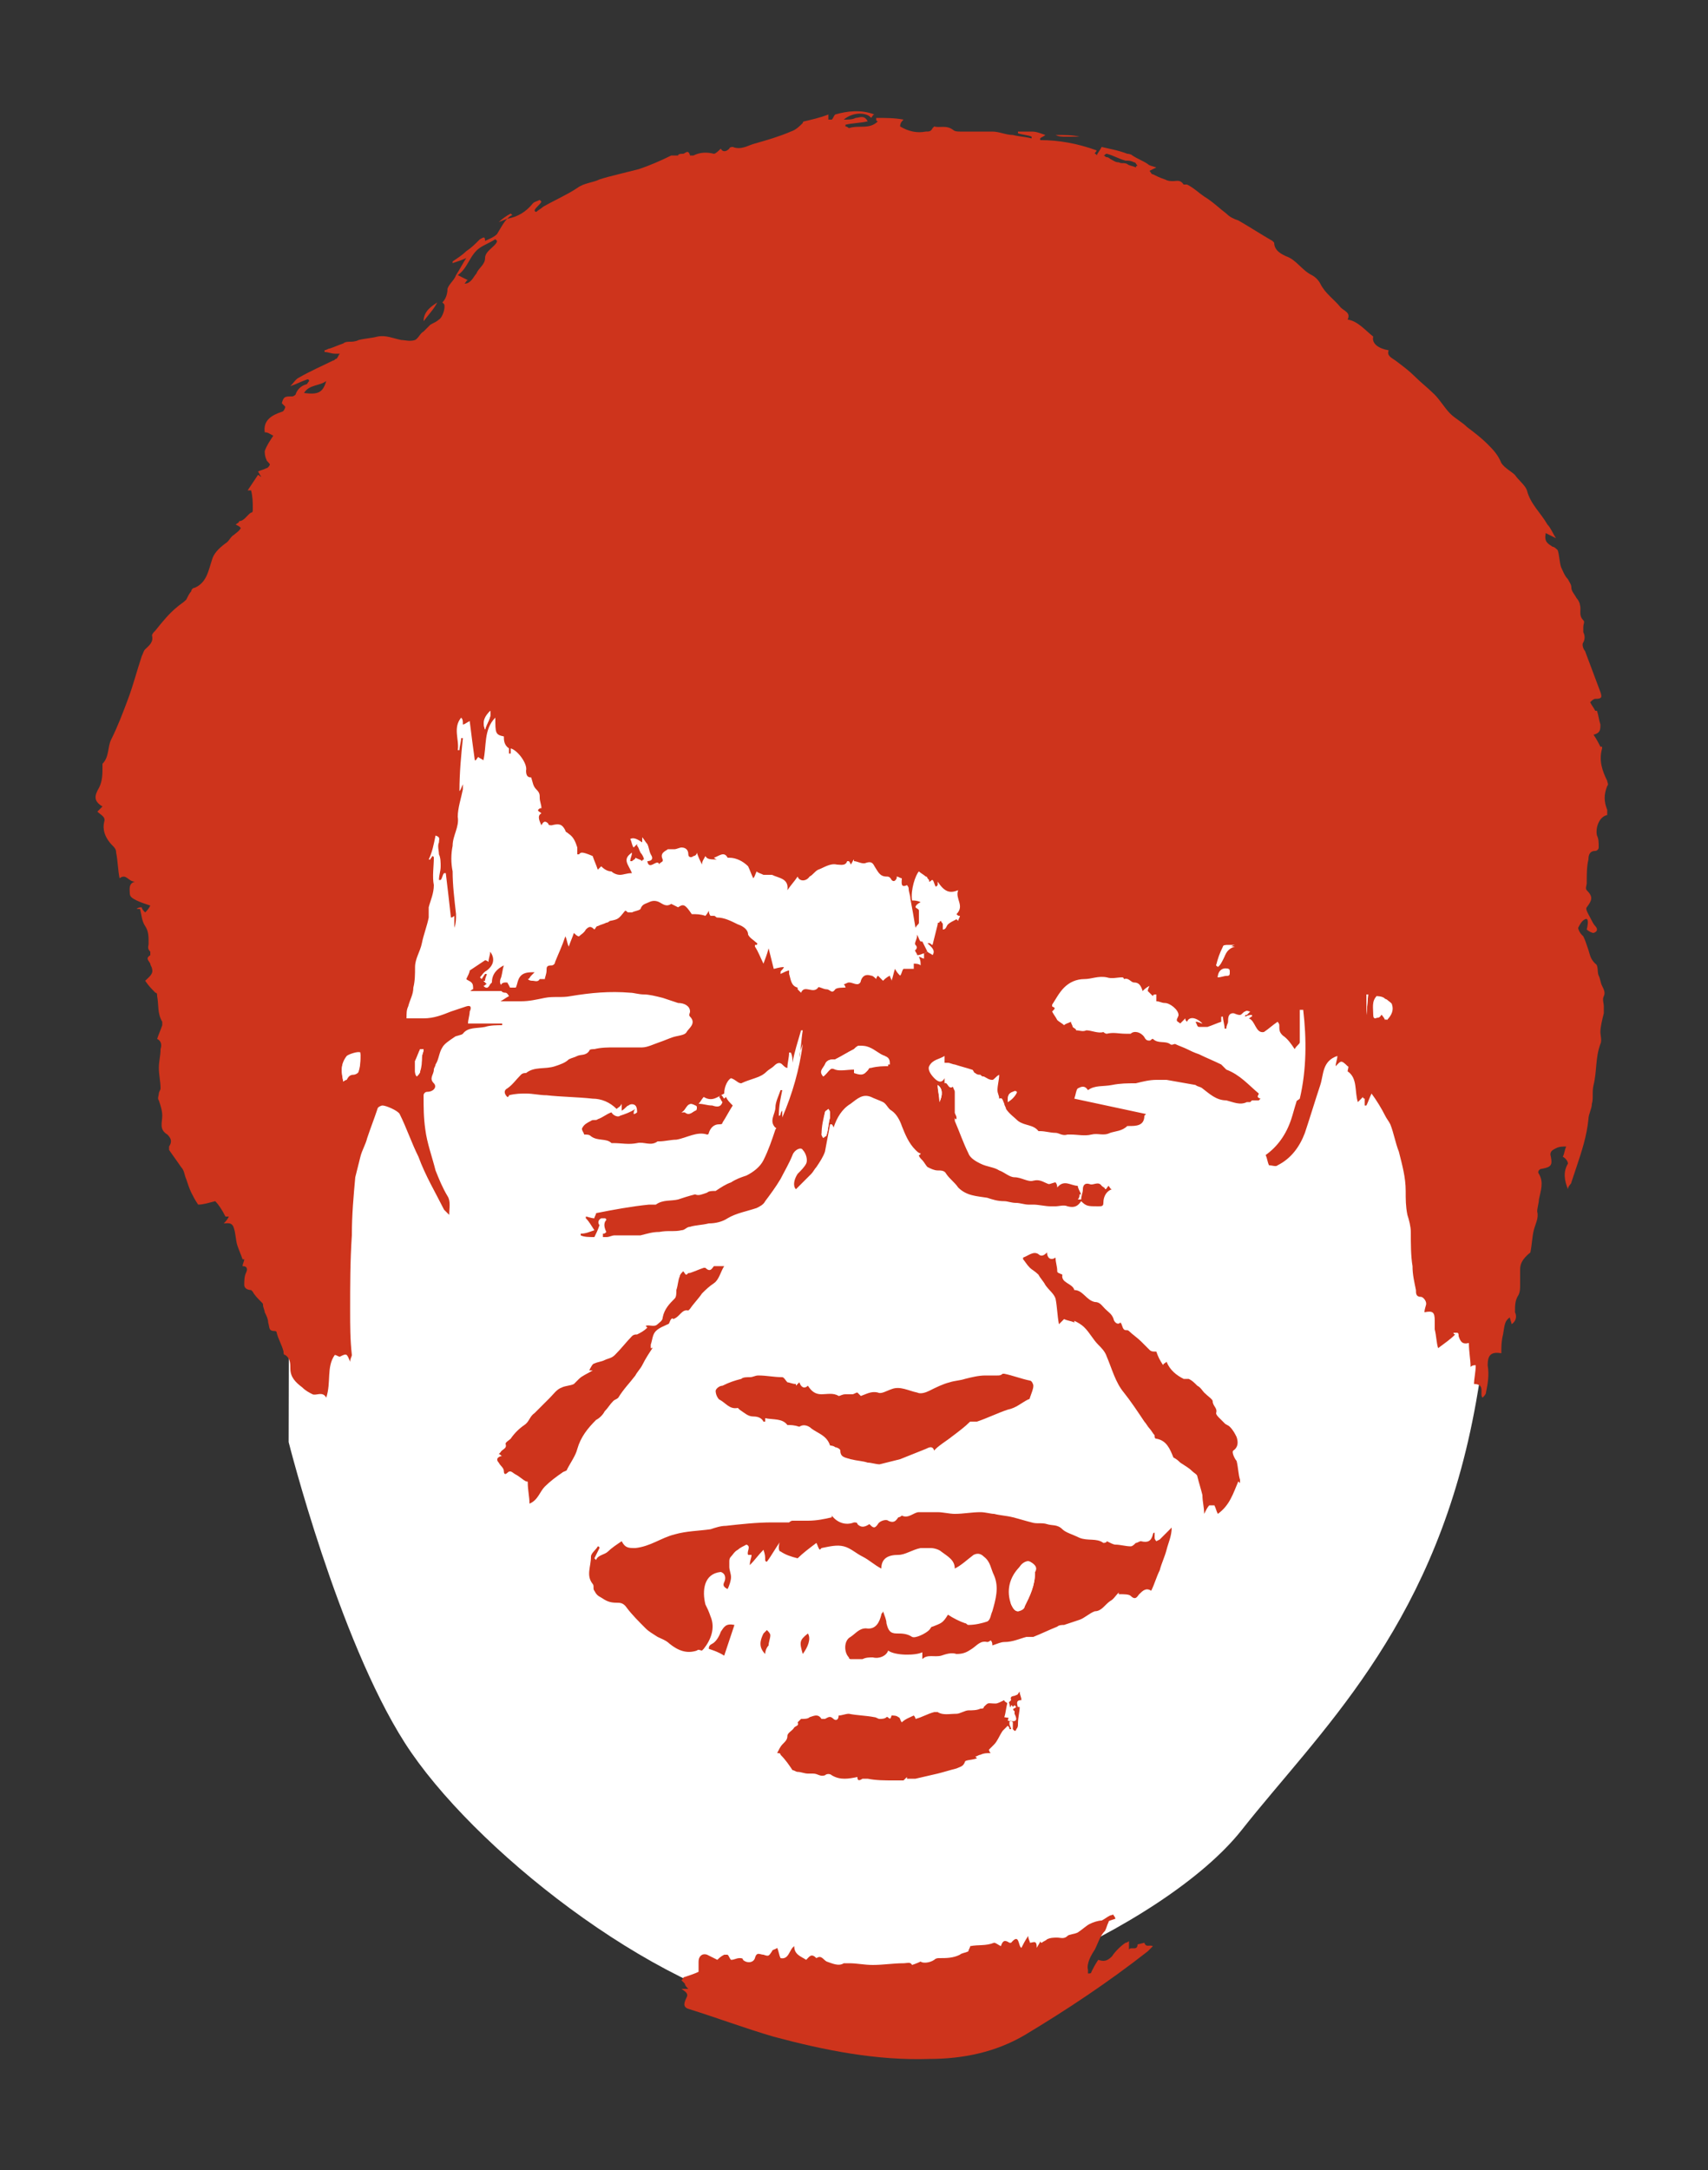
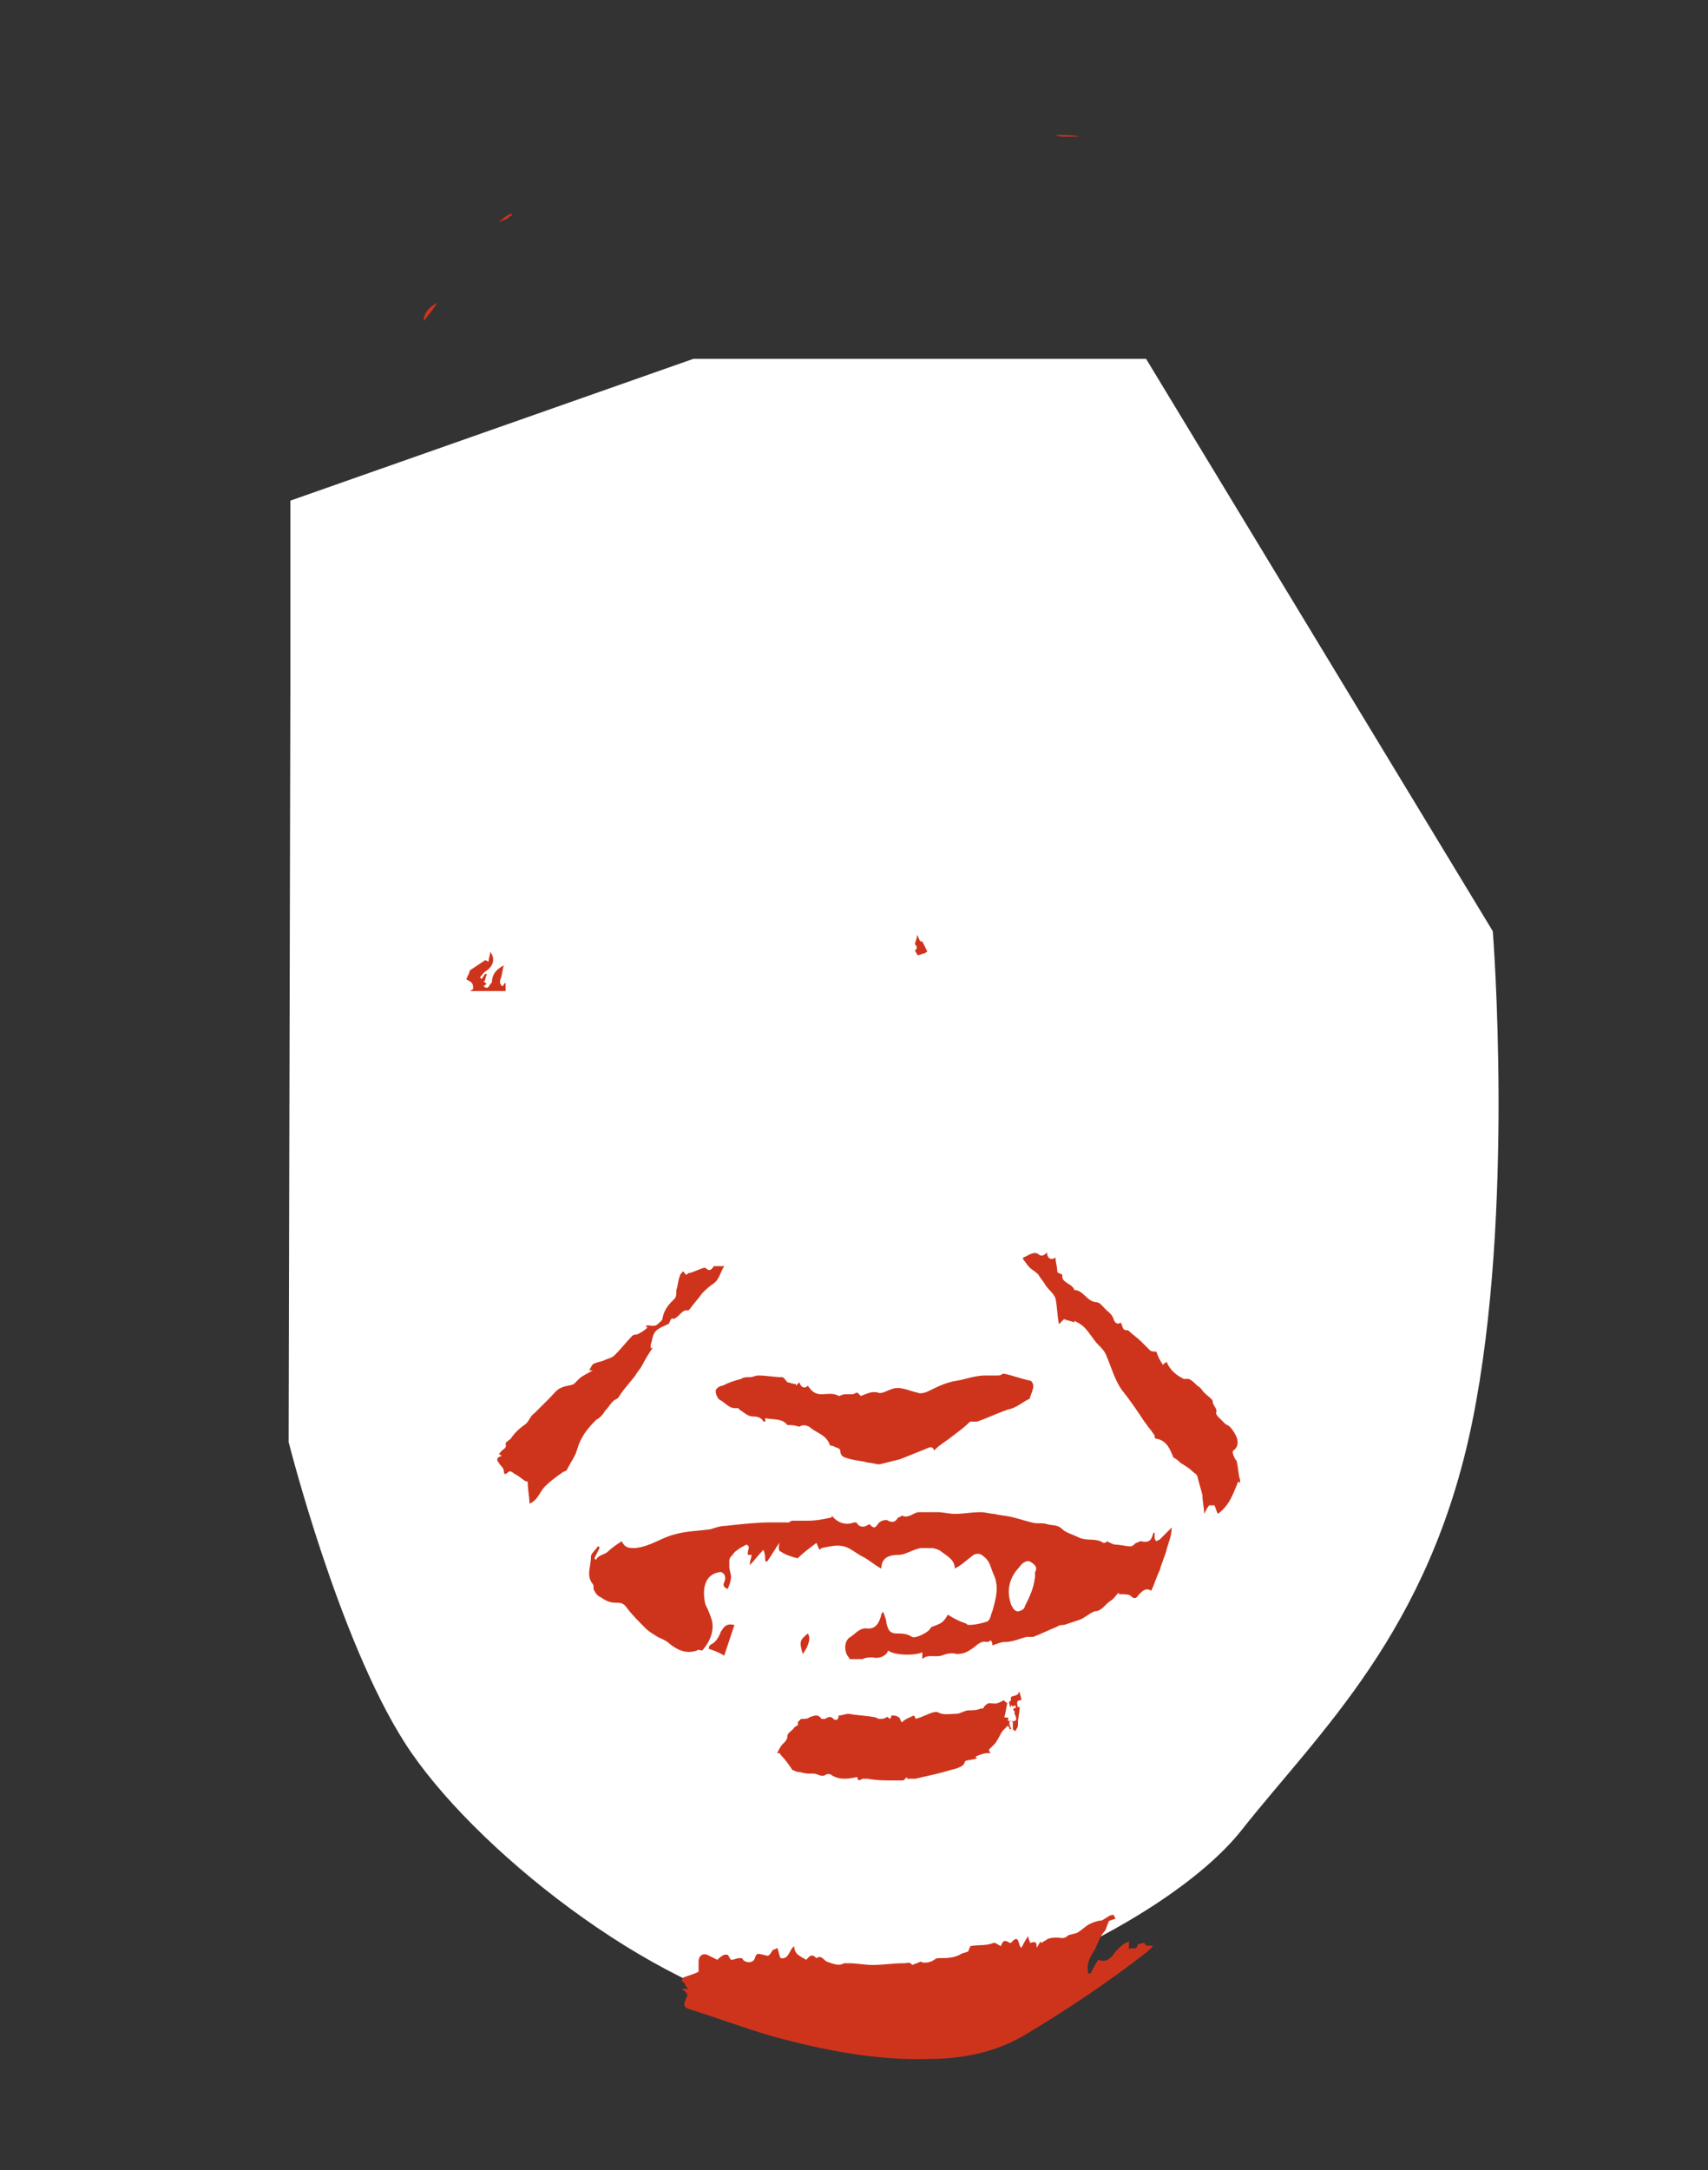
<svg xmlns="http://www.w3.org/2000/svg" version="1.1" id="_レイヤー_2" x="0px" y="0px" viewBox="0 0 100 127" style="enable-background:new 0 0 100 127;" xml:space="preserve">
  <rect x="0" y="0" width="100" height="127" fill="#333333" stroke="none" />
  <style type="text/css">
	.st0{fill:#FFFFFF;}
	.st1{fill:#CE341C;}
</style>
  <g id="_レイヤー_1-2">
    <g>
      <path class="st0" d="M16.9,84.4c0,0,2.9,11.5,6.8,17.6c3.9,6.1,14.5,14.5,22.4,15.9c7.9,1.3,22.1-5.1,26.6-10.8    c4.5-5.7,11-11.6,13.5-23.9c2.5-12.3,1.2-28.7,1.2-28.7L67.1,21H40.6L17,29.3v11.1L16.9,84.4L16.9,84.4z" />
      <g>
-         <path class="st1" d="M29.7,12.8c0.6-0.1,1.1-0.4,1.5-0.9c0.1-0.1,0.2-0.1,0.4-0.2c0,0,0,0,0.1,0.1c-0.1,0.2-0.3,0.3-0.4,0.5     c0,0,0,0.1,0.1,0.1c0.1-0.1,0.3-0.2,0.4-0.3c0.7-0.4,1.4-0.7,2-1.1c0.4-0.3,0.9-0.3,1.3-0.5c0.3-0.1,0.7-0.2,1.1-0.3     c0.4-0.1,0.8-0.2,1.2-0.3c0.6-0.2,1.3-0.5,1.9-0.8c0.1,0,0.3,0,0.4,0C39.7,9,39.9,9,40,9c0.1,0,0.3-0.3,0.4,0.1c0,0,0.1,0,0.2,0     c0.4-0.2,0.8-0.2,1.2-0.1c0.1,0,0.3-0.2,0.4-0.3c0.1,0.2,0.3,0.2,0.5,0c0-0.1,0.2-0.1,0.2-0.1c0.5,0.2,0.9-0.1,1.3-0.2     c0.7-0.2,1.4-0.4,2.1-0.7c0.3-0.1,0.5-0.3,0.7-0.5c0,0,0-0.1,0.1-0.1C47.5,7,48,6.9,48.5,6.7V7c0.1,0,0.2,0,0.2,0     c0.1-0.1,0.1-0.2,0.2-0.3c0.7-0.2,1.5-0.3,2.3,0c-0.1,0-0.1,0.1-0.2,0.2c-0.2-0.3-1-0.4-1.6,0.1c0.3,0,0.5,0,0.7-0.1     c0.2,0,0.5-0.2,0.7,0.2c-0.4,0.1-0.9,0.1-1.3,0.2c0,0,0,0.1,0,0.1c0.1,0,0.2,0.1,0.2,0.1c0.6-0.2,1.2,0.1,1.7-0.4     c-0.1,0-0.1-0.1-0.1-0.1c0,0,0-0.1,0-0.1c0.5,0,1.1,0,1.6,0.1c-0.1,0.1-0.2,0.2-0.2,0.4c0.5,0.3,1,0.4,1.5,0.3     c0.2,0,0.3,0,0.4-0.2c0,0,0.1-0.1,0.1-0.1c0.3,0.1,0.7-0.1,1.1,0.2c0.1,0.1,0.3,0.1,0.4,0.1c0.6,0,1.2,0,1.9,0     c0.4,0,0.8,0.2,1.2,0.2c0.4,0.1,0.7,0.1,1.1,0.2c0,0,0-0.1,0-0.1c-0.2-0.1-0.5-0.1-0.8-0.2c0,0,0-0.1,0-0.1c0.2,0,0.5,0,0.8,0     c0.3,0,0.5,0.1,0.8,0.2C61.1,8,61,8,60.9,8.1c0,0,0,0.1,0,0.1c1.1,0,2.2,0.2,3.3,0.6c0,0.1-0.1,0.1-0.1,0.2c0,0,0.1,0,0.1,0.1     c0.1-0.2,0.2-0.3,0.3-0.5c0.4,0.1,1,0.2,1.5,0.4C66,9,66.2,9,66.3,9.1c0.3,0.2,0.6,0.3,0.9,0.5c0.1,0.1,0.2,0.1,0.5,0.2     c-0.2,0.1-0.2,0.1-0.4,0.2c0.1,0.1,0.1,0.2,0.2,0.2c0.2,0.1,0.4,0.2,0.7,0.3c0.2,0.1,0.3,0.1,0.5,0.1c0.2,0,0.4-0.1,0.6,0.2     c0,0,0.2,0,0.2,0c0.4,0.2,0.7,0.5,1,0.7c0.5,0.3,0.9,0.7,1.3,1c0.2,0.2,0.4,0.3,0.7,0.4c0.7,0.4,1.3,0.8,2,1.2     c0,0,0.1,0.1,0.1,0.1c0,0.5,0.5,0.7,0.7,0.8c0.6,0.2,0.9,0.8,1.5,1.1c0.2,0.1,0.4,0.3,0.5,0.5c0.3,0.6,0.8,0.9,1.2,1.4     c0.2,0.2,0.6,0.3,0.4,0.7c0.6,0.1,1,0.6,1.5,1c-0.1,0.4,0.3,0.7,0.9,0.8c-0.1,0.3,0.1,0.4,0.4,0.6c0.4,0.3,0.8,0.6,1.1,0.9     c0.4,0.4,0.8,0.7,1.2,1.1c0.3,0.3,0.6,0.8,0.9,1.1c0.3,0.3,0.7,0.5,1,0.8c0.4,0.3,0.8,0.6,1.2,1c0.3,0.3,0.6,0.6,0.8,1.1     c0.2,0.3,0.6,0.5,0.8,0.7c0.2,0.3,0.6,0.6,0.7,0.9c0.2,0.8,0.8,1.3,1.2,2c0.2,0.2,0.3,0.5,0.5,0.8c-0.2-0.1-0.4-0.2-0.6-0.3     c-0.1,0.5,0.1,0.6,0.4,0.8c0.1,0,0.2,0.1,0.3,0.2c0.1,0.3,0.1,0.7,0.2,1c0.1,0.2,0.2,0.5,0.4,0.7c0.1,0.2,0.2,0.3,0.2,0.5     c0,0.2,0.2,0.4,0.3,0.6c0.1,0.1,0.2,0.3,0.2,0.4c0.1,0.3-0.1,0.6,0.2,0.9c0.1,0.1,0,0.2,0,0.4c0,0.1,0,0.2,0,0.3     c0.1,0.2,0.1,0.4,0,0.6c-0.1,0.1,0,0.4,0.1,0.5c0.3,0.8,0.6,1.6,0.9,2.4c0.1,0.3,0.1,0.4-0.3,0.4c-0.1,0-0.2,0.1-0.3,0.2     c0.1,0.2,0.2,0.3,0.3,0.5c0,0,0.1,0,0.1,0c0.1,0.3,0.1,0.5,0.2,0.8c0,0.3,0,0.5-0.4,0.6c0.2,0.3,0.3,0.5,0.4,0.7c0,0,0,0,0.1,0     c0,0,0,0,0,0.1c-0.2,0.7,0,1.3,0.3,1.9c0,0.1,0.1,0.2,0,0.3c-0.2,0.5-0.2,0.9,0,1.4c0,0.1,0,0.2,0,0.3c-0.5,0.1-0.7,0.8-0.6,1.2     c0.1,0.2,0.1,0.4,0.1,0.7c0,0.1-0.1,0.2-0.2,0.2c-0.3,0-0.4,0.2-0.4,0.5c-0.1,0.4-0.1,0.9-0.1,1.3c0,0,0,0.1,0,0.1     c0,0.1-0.1,0.3,0,0.4c0.4,0.4,0.3,0.6,0,1c-0.1,0.1,0.1,0.4,0.2,0.6c0.1,0.2,0.2,0.4,0.3,0.5c0.1,0.1,0.2,0.3-0.1,0.4     c-0.1,0-0.3-0.1-0.4-0.2C93,54,93,53.7,92.8,53.8c-0.2,0.1-0.3,0.3-0.4,0.5c0,0.1,0.1,0.3,0.2,0.4c0,0,0.1,0.1,0.1,0.1     c0.1,0.2,0.2,0.5,0.3,0.8c0.1,0.3,0.1,0.5,0.4,0.8c0.2,0.1,0.1,0.5,0.2,0.7c0.1,0.2,0.1,0.4,0.2,0.6c0.1,0.2,0.2,0.4,0.1,0.6     c-0.1,0.2,0,0.4,0,0.6c0,0.1,0,0.2,0,0.4c-0.1,0.4-0.2,0.8-0.2,1.1c0,0.2,0.1,0.5,0,0.7c-0.3,0.8-0.2,1.6-0.4,2.4     c-0.1,0.4,0,0.8-0.1,1.1c0,0.3-0.2,0.6-0.2,0.9c-0.1,1-0.4,1.9-0.7,2.8c-0.1,0.3-0.2,0.6-0.3,0.9c0,0.1-0.2,0.2-0.2,0.4     c-0.2-0.5-0.3-1,0-1.5c0-0.1-0.1-0.3-0.3-0.4c0.1-0.2,0.1-0.4,0.2-0.6c-0.2,0-0.4,0-0.6,0.1c-0.2,0.1-0.4,0.2-0.3,0.5     c0.1,0.5,0,0.6-0.5,0.7c-0.2,0-0.3,0.2-0.2,0.3c0.3,0.5,0.1,1,0,1.5c0,0.2-0.1,0.5-0.1,0.7c0.1,0.4-0.1,0.7-0.2,1.1     c-0.1,0.4-0.1,0.8-0.2,1.3C89.1,73.7,89,74,89,74.3c0,0.3,0,0.6,0,0.9c0,0.2,0,0.4-0.1,0.6c-0.2,0.3-0.2,0.6-0.2,1     c0.1,0.2,0.1,0.5-0.2,0.7c0-0.1-0.1-0.3-0.1-0.4c-0.3,0.2-0.3,0.4-0.4,1c-0.1,0.4-0.1,0.7-0.1,1.1c-0.6-0.1-0.8,0.1-0.8,0.7     c0.1,0.6,0,1.1-0.1,1.6c0,0.1-0.1,0.2-0.2,0.3C86.6,81.6,87,81,86.3,81c0-0.3,0.1-0.7,0.1-1.1c-0.1,0-0.2,0-0.3,0.1     c0-0.4-0.1-0.9-0.1-1.4c-0.4,0.1-0.5-0.1-0.6-0.4c0-0.1,0-0.2-0.1-0.2c-0.1,0-0.1,0-0.2,0c0,0.1,0.1,0.1,0.1,0.1     c-0.3,0.3-0.6,0.5-1,0.8c-0.1-0.3-0.1-0.7-0.2-1.1c0-0.2,0-0.3,0-0.5c0-0.5-0.1-0.6-0.6-0.5c0-0.2,0.1-0.4,0.1-0.5     c0-0.2-0.2-0.4-0.3-0.4c-0.3,0-0.3-0.2-0.3-0.4c-0.1-0.5-0.2-0.9-0.2-1.4c-0.1-0.6-0.1-1.3-0.1-2c0-0.3-0.1-0.7-0.2-1     c-0.1-0.5-0.1-0.9-0.1-1.4c0-0.8-0.2-1.5-0.4-2.3c-0.2-0.5-0.3-1.1-0.5-1.6c-0.1-0.2-0.2-0.3-0.3-0.5c-0.2-0.4-0.5-0.9-0.8-1.3     c-0.1,0.2-0.2,0.5-0.3,0.7l-0.1,0c0-0.1,0-0.2,0-0.4c0,0-0.1,0-0.1-0.1c-0.1,0.1-0.2,0.2-0.3,0.3c-0.2-0.6,0-1.4-0.6-1.8     c0-0.1,0.1-0.3,0-0.3c-0.4-0.4-0.4-0.3-0.7,0c0-0.2,0.1-0.4,0.1-0.6c-0.9,0.3-0.8,1.1-1,1.7c-0.3,0.9-0.6,1.9-0.9,2.8     c-0.3,0.8-0.8,1.5-1.6,1.9c-0.1,0.1-0.3,0-0.5,0c-0.1-0.2-0.1-0.4-0.2-0.6c0.7-0.5,1.2-1.2,1.5-2.1c0.1-0.3,0.2-0.7,0.3-1     c0-0.1,0.1-0.1,0.2-0.2c0.4-1.7,0.4-3.5,0.2-5.2c-0.1,0-0.1,0-0.2,0c0,0.3,0,0.6,0,0.9c0,0.3,0,0.7,0,1c0,0.1-0.2,0.2-0.3,0.4     c-0.2-0.3-0.4-0.6-0.7-0.8c-0.2-0.2-0.2-0.3-0.2-0.6c0-0.1-0.1-0.2-0.1-0.2c-0.3,0.2-0.5,0.4-0.8,0.6c-0.5,0.1-0.5-0.7-0.9-0.8     c0.1,0,0.1-0.1,0.2-0.1c0,0,0-0.1,0-0.1c-0.1,0-0.2,0-0.4,0.1c0-0.1,0-0.1,0.1-0.1c0.1-0.1,0.1-0.1,0.2-0.2c-0.1,0-0.2-0.1-0.3,0     c-0.1,0-0.2,0.2-0.3,0.2c-0.2,0-0.3-0.1-0.4-0.1c-0.3,0-0.3,0.3-0.3,0.5c0,0.1-0.1,0.2-0.1,0.4c0,0-0.1,0-0.1,0     c0-0.2-0.1-0.5-0.1-0.7c0,0-0.1,0-0.1,0c0,0.1,0,0.2,0,0.3c-0.3,0.1-0.5,0.2-0.8,0.3c-0.2,0-0.3,0-0.5,0c-0.1,0-0.1-0.1-0.2-0.3     c0.2,0,0.3,0.1,0.4,0.1c-0.4-0.4-0.8-0.4-0.9-0.1c-0.1-0.1-0.1-0.1-0.1-0.2c-0.1,0.1-0.2,0.2-0.3,0.3c-0.1-0.1-0.2-0.1-0.2-0.2     c0-0.1,0.1-0.2,0.1-0.3c0-0.3-0.5-0.7-0.8-0.7c-0.2,0-0.3-0.1-0.5-0.1v-0.4c-0.1,0-0.2,0-0.2,0.1c-0.1-0.1-0.2-0.2-0.3-0.3     c0,0,0-0.1,0.1-0.3c-0.2,0.1-0.3,0.2-0.4,0.3c-0.1-0.3-0.2-0.5-0.5-0.5c-0.2,0-0.3-0.3-0.6-0.2c0,0,0-0.1-0.1-0.1     c-0.3,0-0.6,0.1-0.9,0c-0.5-0.1-0.9,0.1-1.3,0.1c-0.5,0-0.9,0.2-1.2,0.5c-0.3,0.3-0.5,0.7-0.7,1c0,0,0,0.1,0,0.1     c0.2,0.1,0.2,0.1,0,0.3c0.1,0.2,0.2,0.3,0.3,0.5c0,0,0,0,0,0c0.1,0.1,0.3,0.2,0.4,0.3c0.1-0.1,0.2-0.1,0.4-0.2     c0,0.1,0.1,0.2,0.1,0.3c0.1,0.1,0.2,0.1,0.2,0.2c0.2,0,0.4,0.1,0.6,0c0.3,0,0.7,0.2,1,0.1c0,0,0.1,0.1,0.2,0.1     c0.4-0.1,0.7,0,1.1,0c0.1,0,0.2,0,0.3,0c0.2-0.2,0.6-0.1,0.8,0.2c0.1,0.2,0.2,0.2,0.3,0.2c0.1,0,0.1-0.1,0.2-0.1     c0.3,0.3,0.7,0.1,1,0.3c0.1,0.1,0.2,0,0.3,0c0.2,0.1,0.5,0.2,0.7,0.3c0.2,0.1,0.4,0.2,0.7,0.3c0.4,0.2,0.9,0.4,1.3,0.6     c0.1,0.1,0.2,0.2,0.3,0.3c0.8,0.3,1.3,0.9,1.9,1.4c0,0.1-0.2,0.2,0.1,0.3c0,0-0.1,0.1-0.1,0.1c-0.1,0-0.2,0-0.4,0     c0,0-0.1,0.1-0.1,0.1c0,0-0.1,0-0.2,0c-0.4,0.2-0.8,0-1.2-0.1c-0.6,0-1-0.4-1.4-0.7c-0.1-0.1-0.3-0.1-0.4-0.2     c-0.6-0.1-1.1-0.2-1.7-0.3c-0.2,0-0.4,0-0.6,0c-0.4,0-0.8,0.1-1.2,0.2c-0.5,0-0.9,0-1.4,0.1c-0.5,0.1-1,0-1.4,0.3     c-0.2-0.3-0.4-0.2-0.6-0.1c-0.1,0.1-0.1,0.3-0.2,0.6c1.4,0.3,2.8,0.6,4.2,0.9c0,0-0.1,0.1-0.1,0.1c0,0.6-0.5,0.6-0.9,0.6     c0,0-0.1,0-0.1,0c-0.3,0.3-0.7,0.3-1,0.4c-0.4,0.2-0.7,0-1.1,0.1c-0.4,0.1-0.8,0-1.2,0c-0.1,0-0.1,0-0.2,0     c-0.3,0.1-0.5-0.1-0.7-0.1c-0.3,0-0.6-0.1-0.9-0.1c0,0-0.1,0-0.1,0c-0.3-0.4-0.8-0.3-1.2-0.6c-0.2-0.2-0.5-0.4-0.7-0.7     c0-0.1-0.1-0.2-0.1-0.3c-0.1-0.2-0.1-0.4-0.3-0.3c0-0.2-0.1-0.3-0.1-0.5c0-0.3,0.1-0.6,0.1-0.9c-0.2,0.1-0.3,0.3-0.4,0.3     c-0.2,0-0.3-0.1-0.5-0.2c-0.1,0-0.1,0-0.2-0.1c-0.1,0-0.2,0-0.3-0.1c-0.1,0-0.1-0.2-0.2-0.2c-0.3-0.1-0.7-0.2-1-0.3     c-0.1,0-0.3-0.1-0.4-0.1c-0.1,0-0.1,0-0.2,0c0-0.1,0-0.3,0-0.4C55,62,54.6,62,54.4,62.4c-0.1,0.2,0.1,0.5,0.3,0.7     c0.1,0.1,0.4,0.4,0.6,0c0,0.1,0,0.2,0,0.3c0.2-0.1,0.2,0.4,0.5,0.2c0,0.1,0.1,0.2,0.1,0.3c0,0.4,0,0.8,0,1.2     c0,0.1,0.1,0.2,0.1,0.3c0,0,0,0.1,0,0.1c0,0-0.1,0-0.1-0.1c0,0.1,0,0.2,0,0.2c0.3,0.7,0.5,1.3,0.8,1.9c0.1,0.3,0.5,0.5,0.7,0.6     c0.4,0.2,0.8,0.2,1.1,0.4c0.3,0.1,0.6,0.4,0.9,0.4c0.4,0,0.8,0.3,1.1,0.2c0.4-0.1,0.6,0.1,0.9,0.2c0.1,0,0.3-0.1,0.4-0.1     c0,0,0.1,0.1,0.1,0.3c0.4-0.5,0.8-0.1,1.2-0.1c0,0.1,0.1,0.3,0.2,0.5l-0.1,0c0,0.1,0,0.2-0.1,0.3c0.1,0,0.1,0,0.2,0     c0-0.2,0.1-0.4,0.1-0.6c0-0.2,0.1-0.4,0.4-0.3c0.2,0.1,0.5-0.2,0.7,0.1c0.1,0.1,0.2,0.1,0.2,0.2c0.1,0,0.1-0.1,0.2-0.2     c0.1,0.1,0.1,0.2,0.2,0.2c-0.3,0.1-0.5,0.4-0.5,0.8c0,0.2-0.1,0.2-0.3,0.2c-0.6,0-0.7,0-1-0.3c-0.2,0.3-0.4,0.4-0.8,0.3     c-0.2-0.1-0.5,0-0.7,0c-0.1,0-0.2,0-0.3,0c-0.3,0-0.7-0.1-1-0.1c-0.1,0-0.2,0-0.3,0c-0.2,0-0.5-0.1-0.7-0.1     c-0.3,0-0.5-0.1-0.7-0.1c-0.4,0-0.7-0.1-1-0.2c-0.6-0.1-1.2-0.1-1.7-0.6c-0.2-0.3-0.5-0.5-0.7-0.8c-0.1-0.2-0.3-0.2-0.5-0.2     c-0.2,0-0.4-0.1-0.6-0.2c-0.1-0.1-0.2-0.3-0.3-0.4c-0.1-0.1-0.2-0.2-0.2-0.3c0,0,0.1,0,0.1-0.1c-0.1,0-0.2-0.1-0.3-0.2     c-0.4-0.4-0.6-0.9-0.8-1.4c-0.1-0.3-0.3-0.7-0.6-0.9c-0.2-0.1-0.3-0.4-0.5-0.5c-0.2-0.1-0.5-0.2-0.7-0.3     c-0.5-0.2-0.8,0.1-1.2,0.4c-0.5,0.3-0.8,0.8-1,1.4c0-0.1-0.1-0.2-0.1-0.2c0,0-0.1,0-0.1,0c-0.1,0.5-0.2,1.1-0.3,1.6     c-0.1,0.3-0.3,0.6-0.5,0.9c-0.1,0.1-0.2,0.3-0.3,0.4c-0.3,0.3-0.6,0.6-0.9,0.9c-0.2-0.2-0.1-0.6,0.1-0.9c0.2-0.2,0.4-0.4,0.5-0.6     c0.1-0.2,0-0.6-0.2-0.8c-0.1-0.2-0.5,0-0.6,0.3c-0.2,0.5-0.5,1-0.7,1.4c-0.3,0.5-0.6,0.9-0.9,1.3c-0.1,0.2-0.3,0.3-0.5,0.4     c-0.6,0.2-1.2,0.3-1.7,0.6c-0.3,0.2-0.7,0.3-1.1,0.3c-0.4,0.1-0.8,0.1-1.1,0.2c-0.2,0-0.3,0.2-0.5,0.2c-0.4,0.1-0.8,0-1.3,0.1     c-0.4,0-0.7,0.1-1.1,0.2c-0.5,0-1,0-1.5,0c-0.2,0-0.3,0.1-0.5,0.1c-0.1,0-0.1,0-0.2,0c0-0.1,0-0.2,0-0.2c0.1,0,0.1,0,0.2-0.1     c-0.1-0.2-0.2-0.5,0-0.7c0,0,0-0.1-0.1-0.1c0,0-0.1,0-0.2,0c-0.2,0.1-0.2,0.3-0.1,0.4c-0.1,0.3-0.2,0.5-0.3,0.7     c-0.3,0-0.6,0-0.8-0.1c0,0,0,0,0-0.1c0.3,0,0.5-0.1,0.8-0.2c-0.2-0.3-0.3-0.5-0.5-0.7c0,0,0-0.1,0-0.1c0.1,0,0.3,0.1,0.5,0.1     c0-0.1,0.1-0.2,0.1-0.3c1-0.2,2.1-0.4,3.1-0.5c0.2,0,0.3,0,0.4,0c0.4-0.3,0.9-0.2,1.3-0.3c0.3-0.1,0.6-0.2,1-0.3     c0.2,0.1,0.4,0,0.7-0.1c0.1-0.1,0.3-0.1,0.5-0.1c0.3-0.2,0.6-0.4,0.9-0.5c0.3-0.2,0.6-0.3,0.9-0.4c0.4-0.2,0.8-0.5,1-0.9     c0.3-0.6,0.5-1.2,0.7-1.8c0,0,0.1-0.1,0-0.1c-0.4-0.4,0-0.8,0-1.2c0-0.3,0.2-0.7,0.3-1c0,0,0.1,0,0.1,0c-0.1,0.5-0.2,0.9-0.2,1.5     c0.1,0,0.1-0.1,0.1-0.1c0,0,0-0.1,0.1-0.2c0,0.2,0,0.3,0,0.4c0.6-1.4,1-2.8,1.2-4.3c-0.1,0.3-0.2,0.5-0.2,0.8c0,0,0,0,0,0     c0.1-0.5,0.1-1,0.2-1.6c0,0-0.1,0-0.1,0c-0.2,0.7-0.4,1.3-0.5,1.9c0-0.2,0-0.4-0.1-0.6c0,0,0,0-0.1,0c0,0.3-0.1,0.6-0.1,0.9     c-0.1,0-0.2-0.1-0.3-0.2c-0.2-0.2-0.4,0-0.5,0.1c-0.1,0.1-0.3,0.2-0.4,0.3c-0.2,0.2-0.4,0.3-0.7,0.4c-0.3,0.1-0.6,0.2-0.8,0.3     c-0.2,0-0.3-0.2-0.6-0.3c-0.2,0.1-0.4,0.5-0.4,0.9c-0.4,0.2-0.7,0.5-1.2,0.2c-0.1,0.1-0.2,0.3-0.3,0.4c0.3,0,0.5,0.1,0.8,0.1     c0.3,0.1,0.5,0.1,0.6-0.2c-0.1-0.1-0.1-0.2-0.2-0.3l0.1-0.1c0.1,0,0.1,0.1,0.2,0.2c0,0,0,0,0.1-0.1c0.1,0.2,0.2,0.3,0.4,0.5     c-0.2,0.3-0.4,0.7-0.6,1c0,0.1-0.1,0.1-0.2,0.1c-0.3,0-0.5,0.2-0.6,0.5c0,0.1-0.1,0.1-0.1,0.1c-0.6-0.2-1.2,0.2-1.8,0.3     c-0.3,0-0.7,0.1-1,0.1c0,0-0.1,0-0.1,0c-0.4,0.3-0.8,0-1.2,0.1c-0.5,0.1-0.9,0-1.4,0c0,0-0.1,0-0.1,0c-0.3-0.3-0.8-0.1-1.2-0.4     c-0.1-0.1-0.2-0.1-0.4-0.1c0-0.1-0.2-0.3-0.1-0.4c0.1-0.2,0.3-0.3,0.5-0.4c0.1-0.1,0.3,0,0.4-0.1c0.3-0.1,0.5-0.3,0.8-0.4     c0.1,0.2,0.4,0.3,0.5,0.2c0.3-0.1,0.6-0.2,0.9-0.4c-0.1,0.1-0.1,0.2-0.1,0.3c0.1,0,0.2-0.1,0.2-0.1c0-0.1,0-0.3-0.1-0.4     c-0.1-0.1-0.3-0.1-0.4,0c-0.1,0-0.2,0.2-0.4,0.3c0-0.1,0-0.2,0-0.4c-0.1,0.2-0.2,0.2-0.3,0.3c-0.4-0.4-0.9-0.6-1.4-0.6     c-0.9-0.1-1.8-0.1-2.7-0.2c-0.4,0-0.8-0.1-1.2-0.1c-0.3,0-0.6,0-1,0.1c0,0,0,0.1-0.1,0.1c-0.2-0.2-0.2-0.4,0-0.5     c0.3-0.2,0.5-0.5,0.8-0.8c0.1-0.1,0.2-0.1,0.3-0.1c0.5-0.4,1.1-0.2,1.7-0.4c0.3-0.1,0.6-0.2,0.8-0.4c0.2-0.1,0.3-0.1,0.5-0.2     c0.2-0.1,0.5,0,0.7-0.3c0-0.1,0.2-0.1,0.3-0.1c0.4-0.1,0.8-0.1,1.2-0.1c0.5,0,1.1,0,1.6,0c0.3,0,0.7-0.2,1-0.3     c0.3-0.1,0.5-0.2,0.8-0.3c0.3-0.1,0.7-0.1,0.8-0.3c0.1-0.2,0.6-0.5,0.2-0.9c-0.1-0.1,0-0.2,0-0.3c0-0.3-0.3-0.5-0.7-0.5     c-0.3-0.1-0.6-0.2-0.9-0.3c-0.4-0.1-0.8-0.2-1.1-0.2c-0.3,0-0.6-0.1-0.8-0.1c-1.2-0.1-2.3,0-3.5,0.2c-0.5,0.1-1,0-1.5,0.1     c-0.5,0.1-0.9,0.2-1.4,0.2c-0.1,0-0.1,0-0.2,0c-0.3,0-0.6,0-1,0c0.2-0.1,0.3-0.2,0.5-0.3c0,0-0.1-0.2-0.2-0.2     c-0.2,0-0.3-0.1-0.3-0.3c0-0.2,0.1-0.3,0.3-0.3c0,0,0.1,0,0.1,0C30,58,29.9,58,29.7,57.9c0,0,0-0.1,0-0.1c0.2,0,0.3,0,0.5,0     c0.1-0.2,0.1-0.5,0.3-0.7c0.2-0.2,0.5-0.2,0.8-0.2c-0.1,0.1-0.1,0.1-0.2,0.2c-0.1,0.1-0.1,0.2-0.2,0.2c0.1,0.1,0.2,0.1,0.3,0.1     c0.1,0,0.3,0.1,0.4-0.1c0,0,0.2,0,0.3,0c0-0.1,0.1-0.3,0.1-0.5c0-0.2,0-0.3,0.3-0.3c0.1,0,0.2-0.1,0.2-0.2     c0.2-0.5,0.4-0.9,0.6-1.5c0.1,0.2,0.1,0.4,0.2,0.6c0.1-0.3,0.2-0.5,0.3-0.8c0.1,0.1,0.2,0.2,0.3,0.2c0.1-0.1,0.3-0.2,0.4-0.4     c0.2-0.2,0.3-0.2,0.5,0c0.1-0.1,0.1-0.2,0.2-0.2c0.2-0.1,0.3-0.1,0.5-0.2c0.1,0,0.2-0.1,0.2-0.1c0.5-0.1,0.5-0.1,0.9-0.6     c0.1,0,0.1,0.1,0.2,0.1c0.1,0,0.1,0,0.2,0c0.2-0.1,0.4-0.1,0.5-0.2c0.1-0.3,0.3-0.3,0.5-0.4c0.2-0.1,0.4-0.1,0.6,0     c0.2,0.1,0.4,0.3,0.7,0.1c0,0,0.2,0.1,0.4,0.2c0.3-0.2,0.4-0.2,0.8,0.4c0.3,0,0.5,0,0.8,0.1c0,0,0.1-0.1,0.2-0.3     c0,0.2,0.1,0.3,0.1,0.3c0.1,0,0.1,0,0.2,0c0.1,0,0.1,0.1,0.2,0.1c0.4,0,0.8,0.2,1.2,0.4c0.3,0.1,0.6,0.3,0.6,0.6     c0.1,0.2,0.3,0.3,0.4,0.4c0.1,0.1,0.2,0.1,0.1,0.2c0,0-0.1,0-0.1,0c0,0,0,0,0,0.1c0.2,0.3,0.3,0.6,0.5,1c0.1-0.3,0.2-0.5,0.3-0.9     c0.1,0.4,0.2,0.8,0.3,1.2c0.1,0,0.3-0.1,0.6-0.1c-0.1,0.2-0.2,0.2-0.2,0.3c0,0,0,0,0,0.1c0.2-0.1,0.4-0.2,0.5-0.2     c0,0,0,0.1,0,0.2c0.1,0.3,0.1,0.7,0.5,0.8c0,0,0,0.1,0,0.1c0.1,0.1,0.1,0.1,0.2,0.2c0.2-0.5,0.7,0.1,1-0.3c0-0.1,0.3,0.1,0.5,0.1     c0.2,0,0.3,0.3,0.5,0c0.1-0.1,0.4-0.1,0.6-0.1c0,0,0-0.1-0.1-0.2c0.1,0,0.2-0.1,0.3-0.1c0.2,0,0.3,0.1,0.5,0.1     c0.1,0,0.2-0.1,0.2-0.2c0.1-0.3,0.3-0.4,0.6-0.3c0.1,0,0.2,0.1,0.3,0.2c0-0.1,0.1-0.2,0.1-0.2c0.1,0.1,0.2,0.2,0.3,0.3     c0.1-0.1,0.2-0.2,0.4-0.3c0,0.1,0.1,0.2,0.1,0.3c0.1-0.3,0.1-0.4,0.2-0.7c0.1,0.2,0.2,0.3,0.3,0.4c0.1-0.1,0.1-0.3,0.2-0.4h0.6     c0-0.1,0-0.2,0-0.3c0.1,0,0.3,0,0.4,0.1c0-0.2,0-0.3-0.1-0.5c0.1,0,0.2,0.1,0.3,0.1c0-0.1,0-0.2,0-0.3c0.1,0,0.1-0.1,0.2-0.1     c0.1,0.1,0.2,0.1,0.3,0.2c0.2-0.3-0.1-0.5-0.3-0.7c0,0,0.1,0,0.1,0c0.1,0,0.1,0.1,0.2,0.1c0.1-0.4,0.2-0.8,0.3-1.2     c0-0.1,0-0.1,0.1-0.1c0-0.1,0.1-0.1,0.1-0.1c0,0.1,0.1,0.1,0.1,0.2c0,0.1,0,0.2,0,0.3c0.2,0,0.2-0.2,0.3-0.3     c0.1-0.1,0.3-0.2,0.5-0.3c0,0,0,0,0.1,0.1c0-0.1,0.1-0.2,0.1-0.3c-0.1,0-0.1,0-0.2-0.1c0.5-0.5-0.1-0.9,0.1-1.4     c-0.5,0.2-0.8,0.1-1.2-0.5c0,0.1,0,0.1,0,0.2c0,0,0,0-0.1,0.1c-0.1-0.1-0.1-0.3-0.2-0.4c-0.1,0-0.1,0.1-0.2,0.1     c0-0.1,0-0.1-0.1-0.2c0,0,0-0.1-0.1-0.1c-0.1-0.1-0.3-0.2-0.4-0.3c-0.2,0.2-0.5,1.1-0.4,1.7c0.1,0,0.3,0,0.5,0.1     c-0.2,0.1-0.3,0.2-0.3,0.3c0.1,0.1,0.2,0.1,0.2,0.2c0,0.2,0,0.5,0,0.7c0,0.1-0.1,0.1-0.2,0.3c-0.1-0.6-0.2-1.2-0.3-1.7     c0-0.2-0.1-0.4-0.1-0.6c0-0.1-0.1-0.2-0.1-0.2c-0.4,0.2-0.3-0.2-0.3-0.4c-0.1,0-0.2-0.1-0.3-0.1c0,0,0,0,0,0.1     c-0.1,0.2-0.2,0.2-0.3,0.1c-0.1-0.2-0.2-0.2-0.3-0.2c-0.4,0-0.5-0.3-0.7-0.6c-0.1-0.2-0.2-0.3-0.5-0.2c-0.2,0.1-0.5-0.1-0.7-0.1     c0,0,0-0.1,0-0.1c-0.1,0.1-0.1,0.2-0.2,0.3c0-0.1-0.1-0.2-0.1-0.2c0,0-0.1,0-0.1,0c-0.1,0.3-0.4,0.2-0.6,0.2     c-0.4-0.1-0.8,0.2-1.1,0.3c-0.2,0.1-0.3,0.3-0.5,0.4c-0.2,0.3-0.6,0.3-0.7,0c-0.2,0.3-0.4,0.5-0.6,0.8c0.1-0.7-0.5-0.7-0.9-0.9     c0,0-0.1,0-0.2,0c-0.1,0-0.2,0-0.3,0c-0.2-0.1-0.3-0.1-0.4-0.2c-0.1,0.2-0.1,0.3-0.2,0.4c-0.1-0.2-0.2-0.5-0.3-0.7     c-0.3-0.3-0.7-0.5-1.1-0.5c0,0-0.1,0-0.1,0c-0.2-0.4-0.5-0.1-0.8,0c0,0,0.1,0.1,0.2,0.1c-0.4,0-0.6,0-0.7-0.2     c-0.1,0.2-0.2,0.3-0.2,0.5c-0.1-0.2-0.2-0.4-0.3-0.7c0,0.1-0.1,0.2-0.2,0.2c-0.1,0.1-0.3,0.1-0.3-0.1c0-0.3-0.2-0.4-0.4-0.4     c-0.1,0-0.3,0.1-0.4,0.1c-0.1,0-0.3,0-0.4,0c-0.1,0.1-0.5,0.2-0.3,0.6c0,0,0,0.1,0,0.1c-0.1,0.1-0.2,0.1-0.2,0.2     c-0.1-0.4-0.6,0.4-0.7-0.2c0.2,0,0.4-0.1,0.2-0.4c-0.1-0.2-0.1-0.4-0.2-0.6c-0.1-0.1-0.2-0.3-0.3-0.4c0,0.1,0,0.2,0,0.3     c-0.3-0.2-0.5-0.3-0.7-0.2c0.1,0.2,0.1,0.4,0.2,0.5c0.1-0.1,0.1-0.1,0.2-0.2c0,0.1,0,0.1,0,0.1c0.1,0.1,0.1,0.2,0.2,0.4     c0.1,0.1,0.2,0.3,0.2,0.4c0,0-0.1,0-0.1,0.1c-0.1-0.1-0.2-0.1-0.4-0.2c0,0.1-0.1,0.1-0.2,0.2c0,0,0,0-0.1,0     c0-0.2,0.1-0.3,0.1-0.5c-0.6,0.4-0.2,0.7,0,1.2c-0.3,0-0.5,0.1-0.7,0.1c-0.2,0-0.4-0.1-0.5-0.2c-0.2,0-0.4-0.1-0.6-0.3     c-0.1,0.1-0.1,0.1-0.2,0.2c-0.1-0.3-0.2-0.5-0.3-0.8C34,49.8,34,49.9,33.9,50c0,0,0,0-0.1,0c0-0.1,0-0.3,0-0.4     c-0.1-0.3-0.2-0.6-0.5-0.8c-0.1-0.1-0.2-0.1-0.2-0.2c-0.2-0.4-0.4-0.4-0.8-0.3c-0.1,0-0.2,0-0.2-0.1c-0.2-0.2-0.3-0.1-0.4,0.1     c-0.2-0.4-0.2-0.6,0-0.7c-0.1-0.1-0.2-0.1-0.2-0.2c0.1-0.1,0.1-0.1,0.2-0.1c0-0.2-0.1-0.4-0.1-0.6c0-0.2,0-0.3-0.2-0.5     c-0.2-0.2-0.2-0.4-0.3-0.7c-0.2,0-0.3-0.1-0.3-0.4c0.1-0.4-0.5-1.2-0.9-1.3c0,0.1,0,0.2,0,0.3c0,0-0.1,0-0.1,0c0-0.1,0-0.3,0-0.3     c-0.3-0.2-0.3-0.5-0.3-0.7C29,43,29,42.9,29,42c-0.7,0.7-0.5,1.7-0.7,2.5c-0.1-0.1-0.2-0.1-0.3-0.2c-0.1,0.1-0.1,0.2-0.2,0.2     c-0.1-0.7-0.2-1.5-0.3-2.3c-0.2,0.1-0.3,0.2-0.4,0.2c0-0.2,0-0.3-0.1-0.4c-0.5,0.6-0.1,1.3-0.2,1.9c0,0,0.1,0,0.1,0     c0-0.2,0.1-0.5,0.1-0.7c0,0,0.1,0,0.1,0c-0.1,1-0.2,2-0.2,3.1c0.1-0.1,0.1-0.2,0.2-0.4c0,0.1,0,0.2,0,0.3     c-0.1,0.5-0.3,1.1-0.3,1.6c0.1,0.6-0.3,1.1-0.3,1.7c-0.1,0.5-0.1,1,0,1.5c0,0.8,0.1,1.6,0.2,2.5c0,0.3,0,0.5-0.1,0.8     c0-0.2,0-0.4,0-0.7c-0.1,0.1-0.2,0.1-0.2,0.1c-0.1-0.9-0.2-1.8-0.3-2.6c0,0,0,0-0.1,0c-0.1,0.1-0.1,0.3-0.2,0.4c0,0,0,0-0.1,0     c0-0.3,0.1-0.5,0.1-0.8c0-0.2,0-0.5-0.1-0.7c0-0.2-0.1-0.5,0-0.7c0-0.2,0.1-0.3-0.2-0.4c-0.1,0.5-0.2,1-0.4,1.4c0,0,0,0,0.1,0     c0-0.1,0.1-0.1,0.1-0.2c0,0,0.1,0,0.1,0.1c0,0.5-0.1,1.1,0,1.6c0,0.5-0.2,0.9-0.3,1.3c0,0.2,0,0.4,0,0.6c-0.1,0.5-0.3,1-0.4,1.5     c-0.1,0.5-0.4,0.9-0.4,1.4c0,0.4,0,0.8-0.1,1.2c0,0.4-0.2,0.7-0.3,1.1c-0.1,0.2-0.1,0.4-0.1,0.7c0.2,0,0.4,0,0.6,0     c0.1,0,0.2,0,0.4,0c0.6,0,1.1-0.2,1.6-0.4c0.3-0.1,0.6-0.2,0.9-0.3c0.3-0.1,0.3,0.1,0.2,0.3c0,0.2-0.1,0.5-0.1,0.7h2l0,0.1     c-0.3,0-0.7,0-1,0.1c-0.5,0.1-1,0-1.3,0.4c-0.1,0.1-0.4,0.1-0.5,0.2c-0.3,0.2-0.6,0.4-0.7,0.6c-0.2,0.3-0.2,0.7-0.4,1     c0,0.1-0.1,0.2-0.1,0.3c0,0.3-0.3,0.5,0,0.8c0.2,0.2,0,0.5-0.4,0.5c-0.1,0-0.2,0.1-0.2,0.2c0,0.7,0,1.3,0.1,2     c0.1,0.8,0.4,1.6,0.6,2.4c0.2,0.5,0.4,1,0.7,1.5c0.2,0.3,0.1,0.7,0.1,1.1c-0.1-0.1-0.2-0.2-0.3-0.3c-0.5-1-1.1-2-1.5-3.1     c-0.4-0.8-0.7-1.7-1.1-2.5c-0.1-0.2-0.8-0.5-1-0.5c-0.1,0-0.3,0.1-0.3,0.2c-0.2,0.6-0.4,1.1-0.6,1.7c-0.1,0.4-0.3,0.7-0.4,1.1     c-0.1,0.4-0.2,0.8-0.3,1.2c-0.1,1.1-0.2,2.2-0.2,3.4c-0.1,1.5-0.1,2.9-0.1,4.4c0,0.9,0,1.7,0.1,2.6c0,0.1-0.1,0.2-0.1,0.4     c-0.2-0.5-0.2-0.5-0.6-0.3c-0.1,0-0.2-0.1-0.3-0.1c-0.5,0.7-0.2,1.6-0.5,2.5c-0.2-0.4-0.6-0.1-0.8-0.2c-0.2-0.1-0.4-0.2-0.6-0.4     c-0.4-0.3-0.7-0.6-0.7-1.1c0-0.3,0-0.6-0.3-0.8c-0.1,0-0.1-0.1-0.1-0.2c-0.1-0.4-0.3-0.7-0.4-1.1c0-0.1-0.1-0.1-0.1-0.1     c-0.4,0-0.3-0.2-0.4-0.5c0-0.2-0.1-0.4-0.2-0.6c0-0.1-0.1-0.3-0.1-0.4c0-0.1,0-0.1-0.1-0.2c-0.2-0.2-0.4-0.4-0.5-0.6     c0,0-0.1-0.1-0.1-0.1c-0.2,0-0.4-0.1-0.4-0.3c0-0.2,0-0.5,0.1-0.7c0.1-0.2,0.1-0.4-0.2-0.4c0-0.1,0.1-0.3,0.1-0.4l-0.1,0     c-0.1-0.3-0.2-0.5-0.3-0.8c-0.1-0.3-0.1-0.7-0.2-1c-0.1-0.4-0.4-0.3-0.6-0.3c0.1-0.1,0.2-0.2,0.3-0.4c-0.1,0-0.2,0-0.2,0     c-0.2-0.4-0.4-0.7-0.6-0.9c-0.4,0.1-0.7,0.2-1,0.2c-0.2-0.3-0.3-0.5-0.4-0.7c-0.1-0.2-0.2-0.5-0.3-0.8c-0.1-0.2-0.1-0.5-0.3-0.7     c-0.2-0.3-0.5-0.7-0.7-1c0,0,0-0.2,0-0.2c0.2-0.3,0.1-0.5-0.1-0.7c-0.5-0.3-0.3-0.7-0.3-1.1c0-0.3-0.1-0.6-0.2-0.9     c-0.1-0.1,0-0.3,0-0.4c0-0.1,0.1-0.2,0.1-0.3c0-0.4-0.1-0.8-0.1-1.2c0-0.4,0.1-0.7,0.1-1.1c0.1-0.3,0-0.5-0.2-0.6     c0.1-0.3,0.2-0.5,0.3-0.8c0-0.1,0-0.1,0-0.2c-0.3-0.5-0.2-1-0.3-1.5c0-0.1,0-0.2-0.1-0.2c-0.2-0.2-0.4-0.4-0.6-0.7     c0.2-0.2,0.5-0.4,0.4-0.7c0-0.1-0.1-0.2-0.1-0.3c-0.1-0.2-0.3-0.3,0-0.5c0,0,0-0.2,0-0.2c-0.2-0.2-0.1-0.3-0.1-0.5     c0-0.4,0-0.7-0.2-1c-0.2-0.3-0.2-0.6-0.3-1c0,0-0.1,0-0.2,0c0.1-0.1,0.2-0.1,0.3-0.1c0,0.1,0.1,0.2,0.2,0.3     c0.1-0.1,0.2-0.2,0.3-0.4c-0.3-0.1-0.6-0.2-0.8-0.3c-0.2-0.1-0.4-0.2-0.4-0.4c0-0.2-0.1-0.6,0.3-0.7c-0.4,0-0.5-0.5-0.9-0.2     c-0.1-0.5-0.1-1-0.2-1.5c0-0.2-0.1-0.3-0.2-0.4C6.1,49,6,48.5,6.1,48.1c0.1-0.3-0.2-0.4-0.4-0.6c0.1-0.1,0.2-0.2,0.3-0.3     c-0.5-0.3-0.5-0.6-0.2-1.1C6,45.7,6,45.3,6,44.9c0-0.1,0-0.2,0-0.2c0.4-0.4,0.3-1,0.5-1.4c0.4-0.8,0.7-1.6,1-2.4     c0.3-0.8,0.5-1.6,0.8-2.5c0.1-0.2,0.1-0.3,0.2-0.4c0.2-0.2,0.5-0.4,0.4-0.8c0-0.1,0.1-0.2,0.2-0.3c0.4-0.5,0.8-1,1.3-1.4     c0.1-0.1,0.3-0.2,0.5-0.4c0.1-0.2,0.2-0.4,0.3-0.5c0-0.1,0.1-0.2,0.2-0.2c0.7-0.3,0.8-1,1-1.6c0.1-0.4,0.4-0.7,0.8-1     c0.2-0.1,0.3-0.4,0.5-0.5c0.1-0.1,0.3-0.2,0.4-0.4c-0.1-0.1-0.1-0.1-0.3-0.2c0.1-0.1,0.2-0.1,0.2-0.2c0.3,0,0.5-0.4,0.7-0.5     c0.1,0,0.1-0.1,0.1-0.2c0-0.4,0-0.7-0.1-1.1c-0.1,0-0.2,0-0.2,0c0.2-0.3,0.4-0.6,0.6-0.9c0.1,0,0.1,0.1,0.2,0.1     c-0.1-0.1-0.1-0.2-0.2-0.3c0.2-0.1,0.3-0.1,0.5-0.2c0.1,0,0.2-0.2,0.2-0.2c0-0.1-0.2-0.2-0.2-0.3c-0.1-0.2-0.1-0.4-0.1-0.5     c0.1-0.3,0.3-0.6,0.5-0.9c-0.2-0.1-0.3-0.2-0.5-0.2c-0.1-0.7,0.4-1,1-1.2c0.1,0,0.2-0.2,0.2-0.3c0,0-0.1-0.1-0.2-0.2     c0.1-0.4,0.2-0.4,0.6-0.4c0.1,0,0.2-0.1,0.2-0.1c0.1-0.3,0.3-0.5,0.6-0.6c0.1,0,0.1-0.1,0.2-0.2c0,0,0-0.1-0.1-0.1     c-0.3,0.1-0.7,0.3-1,0.4c0,0,0,0,0,0c0.2-0.2,0.3-0.4,0.5-0.5c0.7-0.4,1.4-0.7,2-1c0.1,0,0.1-0.1,0.2-0.1     c0.1-0.1,0.1-0.2,0.2-0.3c-0.1,0-0.2,0-0.3,0c-0.2,0-0.4-0.1-0.6-0.1c0,0,0-0.1,0-0.1c0.1,0,0.2-0.1,0.3-0.1     c0.3-0.1,0.5-0.2,0.8-0.3c0.1-0.1,0.3-0.1,0.4-0.1c0.1,0,0.3,0,0.5-0.1c0.4-0.1,0.7-0.1,1.1-0.2c0.5-0.1,0.9,0.1,1.4,0.2     c0.2,0,0.5,0.1,0.8,0c0.2-0.1,0.3-0.4,0.5-0.5c0.1-0.1,0.3-0.3,0.4-0.4c0.2-0.1,0.4-0.2,0.5-0.3c0.2-0.1,0.4-0.7,0.3-0.9     c0,0-0.1-0.1-0.1-0.1c0.2-0.2,0.3-0.5,0.3-0.8c0.1-0.3,0.4-0.5,0.5-0.8c0.2-0.3,0.4-0.7,0.6-1c-0.2,0.1-0.5,0.2-0.8,0.3     c0,0,0,0,0-0.1c0.3-0.2,0.6-0.4,0.8-0.6c0.3-0.2,0.5-0.4,0.8-0.7c0.2-0.1,0.3-0.2,0.3,0.1c0.2-0.1,0.5-0.2,0.7-0.4     C29.4,13.2,29.5,13,29.7,12.8L29.7,12.8L29.7,12.8z M48.2,63c0.3-0.2,0.4-0.6,0.8-0.5c0.3,0.1,0.7,0,1.1,0c0,0.1,0,0.1,0,0.2     c0.3,0.1,0.6,0.2,0.8-0.2c0,0,0.1,0,0.2-0.1c0.3,0,0.6-0.1,1-0.1c0-0.2,0-0.4-0.3-0.5c-0.3-0.1-0.6-0.4-0.9-0.5     c-0.2-0.1-0.4-0.1-0.6-0.1c-0.1,0-0.2,0.1-0.3,0.2c-0.4,0.2-0.7,0.4-1.1,0.6c-0.2,0-0.5,0-0.6,0.3C48.2,62.5,47.9,62.7,48.2,63z      M27.2,16.6C27.2,16.6,27.3,16.7,27.2,16.6c0.2,0,0.3-0.1,0.4-0.2c0.1-0.1,0.2-0.3,0.3-0.4c0.1-0.3,0.5-0.5,0.5-0.9     c0-0.3,0.3-0.5,0.5-0.7c0.1-0.1,0.2-0.2,0.2-0.3c0,0-0.1-0.1-0.1-0.1c-0.3,0.2-0.6,0.3-0.9,0.5c-0.6,0.4-0.7,1.2-1.3,1.6     c0,0,0,0.1,0,0c0.2,0.1,0.4,0.2,0.6,0.3C27.3,16.4,27.3,16.5,27.2,16.6L27.2,16.6z M20.1,63.3c0.1-0.1,0.2-0.1,0.2-0.2     c0.1-0.1,0.1-0.3,0.4-0.3c0.1,0,0.3-0.1,0.3-0.2c0.1-0.3,0.1-0.6,0.1-0.9c0,0,0,0,0-0.1c-0.1-0.1-0.7,0.1-0.8,0.2     C19.9,62.3,20,62.8,20.1,63.3L20.1,63.3z M80.6,58.3c-0.3,0.3-0.2,0.7-0.2,1.1c0,0.3,0.2,0.2,0.3,0.1c0.1,0,0.1-0.2,0.1-0.2     c0.1,0.1,0.2,0.2,0.3,0.4c0.3-0.3,0.3-0.6,0.3-0.9c0-0.1-0.2-0.3-0.3-0.3C81.1,58.4,80.9,58.3,80.6,58.3z M48.6,65.4     C48.6,65.4,48.5,65.4,48.6,65.4c0-0.1,0-0.2,0-0.3c0-0.1-0.1-0.2-0.1-0.2c-0.1,0.1-0.1,0.1-0.2,0.2c-0.1,0.4-0.2,0.8-0.2,1.3     c0,0.1,0.1,0.2,0.1,0.2c0.1-0.1,0.2-0.1,0.2-0.2C48.5,66.1,48.5,65.7,48.6,65.4L48.6,65.4z M66.5,9.8c0,0,0-0.1,0.1-0.1     c-0.1-0.1-0.1-0.2-0.2-0.2c-0.2-0.1-0.3-0.1-0.5-0.1c-0.4-0.1-0.7-0.3-1.1-0.4c-0.1,0-0.1,0.1-0.2,0.1c0.1,0,0.1,0.1,0.2,0.1     c0.1,0,0.2,0.1,0.2,0.1c0.2,0.1,0.3,0.2,0.5,0.2c0.2,0.1,0.3,0,0.5,0.1C66.1,9.7,66.3,9.7,66.5,9.8L66.5,9.8z M71.2,56.5     c0,0,0.1,0,0.1,0.1c0.4-0.3,0.3-1,1-1.2c-0.2,0-0.3-0.1-0.4,0c-0.1,0-0.3,0-0.3,0.1C71.5,55.8,71.4,56.2,71.2,56.5L71.2,56.5z      M24.8,61.4c-0.1,0-0.1,0-0.2,0c-0.1,0.2-0.2,0.5-0.3,0.7c0,0.2,0,0.4,0,0.6c0,0.1,0,0.2,0.1,0.3c0.1-0.1,0.2-0.2,0.2-0.3     c0.1-0.3,0.1-0.5,0.1-0.8C24.7,61.7,24.8,61.6,24.8,61.4L24.8,61.4z M19.1,22.3c-0.4,0.3-1,0.2-1.3,0.7     C18.6,23.1,18.9,23,19.1,22.3z M39.9,65.1c0.1,0,0.2-0.1,0.2,0c0.2,0.2,0.4,0,0.6-0.1c0.1,0,0.1-0.1,0.1-0.2c0,0-0.1-0.1-0.1-0.1     C40.2,64.4,40.2,65,39.9,65.1L39.9,65.1z M71.3,57.2c0.2,0,0.4-0.1,0.6-0.1c0.1,0,0.1-0.1,0.1-0.2c0-0.1,0-0.2-0.1-0.2     C71.6,56.6,71.3,56.8,71.3,57.2z M28.4,42.7c0.1-0.4,0.4-0.7,0.3-1.1C28.5,41.9,28.2,42.2,28.4,42.7z M59,64.5     C59,64.5,59,64.5,59,64.5c0.2-0.1,0.4-0.3,0.5-0.5c0.1-0.1,0-0.2-0.2-0.1C59,64,59,64.2,59,64.5L59,64.5z M80,59.4     C80.1,59.4,80.1,59.4,80,59.4l0.1-1.2c0,0-0.1,0-0.1,0V59.4L80,59.4z M54.9,63.5c0,0.4,0.1,0.6,0.1,1     C55.2,64.1,55.2,63.7,54.9,63.5z" />
        <path class="st1" d="M64.8,90.2c0.2,0.1,0.4,0.2,0.5,0.2c0.3,0,0.6,0.1,0.9,0.1c0.1,0,0.2-0.1,0.3-0.2c0.1,0,0.2-0.1,0.3-0.1     c0.4,0.1,0.6,0,0.7-0.4c0,0,0-0.1,0.1-0.1c0,0.1,0,0.2,0,0.3c0,0.1,0.1,0.2,0.1,0.2c0,0,0.2-0.1,0.2-0.1c0.2-0.2,0.4-0.4,0.7-0.7     c0,0.5-0.2,0.9-0.3,1.3s-0.3,0.8-0.4,1.2c-0.2,0.4-0.3,0.8-0.5,1.2c-0.3-0.2-0.5,0-0.7,0.2c-0.1,0.1-0.2,0.4-0.5,0.1     c-0.1-0.1-0.4-0.1-0.7-0.1c0,0,0-0.1,0-0.1c-0.2,0.2-0.3,0.4-0.5,0.5c-0.3,0.2-0.5,0.6-0.9,0.6c-0.3,0.1-0.6,0.4-0.9,0.5     c-0.3,0.1-0.6,0.2-0.9,0.3c-0.1,0-0.3,0-0.4,0.1c-0.5,0.2-0.9,0.4-1.4,0.6c-0.1,0-0.3,0-0.4,0c-0.4,0.1-0.8,0.3-1.3,0.3     c-0.2,0-0.4,0.1-0.7,0.2c0-0.1,0-0.2-0.1-0.3c-0.1,0.1-0.2,0.1-0.2,0.1c-0.4-0.1-0.6,0.2-0.9,0.4c-0.3,0.2-0.5,0.3-0.9,0.3     c-0.3-0.1-0.6,0-0.9,0.1c-0.4,0.1-0.8-0.1-1.1,0.2c0-0.1,0-0.3,0-0.4c-0.4,0.2-1.6,0.2-2-0.1c-0.1,0.3-0.5,0.5-0.9,0.4     c-0.2,0-0.4,0-0.6,0.1c-0.2,0-0.5,0-0.7,0c0,0-0.1,0-0.1-0.1c-0.3-0.3-0.3-1,0.1-1.2c0.3-0.2,0.5-0.5,0.9-0.5     c0.6,0.1,0.8-0.4,0.9-0.8c0-0.1,0.1-0.1,0.1-0.2c0.1,0.3,0.2,0.5,0.2,0.7c0.1,0.4,0.2,0.6,0.6,0.6c0.3,0,0.6,0,0.9,0.2     c0.2,0.1,0.8-0.2,1-0.4c0.1-0.1,0.1-0.2,0.2-0.2c0.5-0.2,0.6-0.2,0.9-0.7c0.3,0.2,0.7,0.4,1,0.5c0.1,0,0.1,0.1,0.2,0.1     c0.4,0,0.8-0.1,1.1-0.2c0.2-0.1,0.2-0.4,0.3-0.6c0.2-0.7,0.4-1.4,0.1-2.1c-0.2-0.4-0.2-0.8-0.6-1.1c-0.2-0.2-0.4-0.2-0.6-0.1     c-0.4,0.3-0.7,0.6-1.1,0.8c0-0.5-0.4-0.7-0.8-1c-0.1-0.1-0.4-0.2-0.6-0.2c-0.2,0-0.4,0-0.6,0c-0.5,0.1-0.9,0.4-1.3,0.4     c-0.6,0-1,0.2-1,0.8c-0.4-0.2-0.7-0.5-1.1-0.7c-0.4-0.2-0.7-0.5-1.1-0.6c-0.4-0.1-0.8,0-1.3,0.1c0,0-0.1,0.1-0.1,0.1     c-0.1-0.1-0.1-0.2-0.2-0.4c-0.4,0.3-0.8,0.6-1.1,0.9c-0.4-0.1-0.7-0.2-1-0.4c-0.1,0-0.1-0.2-0.1-0.2c0-0.1,0-0.3,0.1-0.4     c-0.3,0.4-0.5,0.8-0.8,1.2c0,0-0.1,0-0.1-0.1c0-0.2,0-0.3-0.1-0.6c-0.3,0.3-0.5,0.6-0.8,0.9c0-0.3,0.1-0.4,0.1-0.6     c-0.1,0-0.2,0-0.2,0c-0.1-0.2,0.2-0.5-0.1-0.6c-0.2,0.1-0.4,0.2-0.5,0.3c-0.2,0.1-0.3,0.3-0.4,0.4c-0.1,0.1-0.1,0.2-0.1,0.3     c0,0.1,0,0.2,0,0.3c0,0.2,0.1,0.4,0.1,0.6c0,0.2-0.1,0.5-0.2,0.7c-0.2-0.1-0.3-0.2-0.2-0.4c0.1-0.2,0.1-0.5-0.2-0.6     c-1,0.1-1.1,1.1-0.9,1.9c0.1,0.2,0.2,0.4,0.3,0.7c0.3,0.7,0,1.4-0.4,1.9c0,0-0.1,0.1-0.1,0.1c-0.1,0-0.2-0.1-0.3,0     c-0.6,0.2-1.1,0-1.6-0.4c-0.2-0.2-0.5-0.3-0.7-0.4c-0.3-0.2-0.5-0.3-0.7-0.5c-0.4-0.4-0.8-0.8-1.1-1.2c-0.2-0.3-0.4-0.3-0.6-0.3     c-0.4,0-0.6-0.1-0.9-0.3c-0.2-0.1-0.3-0.2-0.4-0.4c-0.1-0.1,0-0.3-0.1-0.4c-0.4-0.5-0.1-1-0.1-1.6c0-0.2,0.3-0.4,0.4-0.6     c0,0,0.1,0,0.1,0.1c-0.1,0.2-0.2,0.4-0.3,0.6c0,0,0.1,0.1,0.1,0.1c0.1-0.3,0.5-0.3,0.7-0.5c0.2-0.2,0.5-0.4,0.8-0.6     c0.2,0.4,0.4,0.4,0.8,0.4c0.9-0.1,1.5-0.6,2.3-0.8c0.7-0.2,1.4-0.2,2.1-0.3c0.3-0.1,0.6-0.2,0.9-0.2c0.9-0.1,1.8-0.2,2.7-0.2     c0.3,0,0.6,0,1,0c0,0,0.1-0.1,0.2-0.1c0.3,0,0.6,0,0.9,0c0.5,0,1-0.1,1.4-0.2c0,0,0-0.1,0-0.1c0.3,0.4,0.8,0.6,1.3,0.4     c0.1,0,0.2,0,0.2,0.1c0.2,0.2,0.4,0.2,0.7,0c0.2,0.2,0.3,0.3,0.5,0c0.1-0.2,0.5-0.3,0.6-0.2c0.4,0.2,0.5-0.1,0.6-0.2     c0.1,0,0.2-0.1,0.2-0.1c0.4,0.2,0.7-0.2,1-0.2c0.4,0,0.7,0,1.1,0c0.3,0,0.7,0.1,1,0.1c0.5,0,1-0.1,1.5-0.1c0.3,0,0.6,0.1,0.8,0.1     c0.4,0.1,0.7,0.1,1.1,0.2c0.4,0.1,0.7,0.2,1.1,0.3c0.3,0.1,0.6,0,0.9,0.1c0.3,0.1,0.6,0,0.9,0.3c0.2,0.2,0.6,0.3,1,0.5     c0.5,0.2,1,0,1.4,0.3C64.6,90.3,64.8,90.3,64.8,90.2L64.8,90.2z M60.6,92c0.1-0.3-0.1-0.5-0.3-0.6c-0.2-0.1-0.5,0.1-0.6,0.3     c-0.5,0.7-0.7,1.4-0.5,2.2c0.1,0.2,0.2,0.4,0.4,0.4c0.1,0,0.4-0.1,0.4-0.3C60.3,93.4,60.6,92.8,60.6,92z" />
        <path class="st1" d="M64.9,112.5c-0.1,0.2-0.1,0.3-0.2,0.5c-0.3,0.3-0.4,0.7-0.6,1.1c-0.2,0.3-0.5,0.8-0.4,1.2c0,0.1,0,0.1,0,0.2     c0.1,0,0.2,0,0.2-0.1c0.1-0.2,0.2-0.4,0.4-0.7c0.3,0.1,0.5,0.1,0.8-0.2c0.2-0.3,0.5-0.6,0.8-0.8c0,0,0.1,0,0.2-0.1     c0,0.2,0,0.3,0,0.5c0.1-0.2,0.5,0.1,0.5-0.3c0,0,0.4-0.1,0.4-0.1c0.1,0.3,0.3,0.1,0.5,0.2c-0.1,0.1-0.2,0.2-0.3,0.3     c-2.3,1.8-4.7,3.4-7.2,4.9c-1.7,1-3.6,1.4-5.6,1.4c-3.1,0.1-6.1-0.5-9.1-1.3c-1.7-0.5-3.3-1.1-4.9-1.6c-0.4-0.1-0.4-0.3-0.2-0.7     c0.1-0.2,0-0.3-0.3-0.5h0.4c-0.1-0.1-0.2-0.2-0.2-0.3c-0.1-0.1-0.1-0.1-0.2-0.2c0.1-0.1,0.1-0.2,0.2-0.2c0.3-0.1,0.6-0.2,0.8-0.3     c0-0.1,0-0.2,0-0.2c0-0.1,0-0.3,0-0.4c0-0.3,0.2-0.5,0.5-0.4c0.2,0.1,0.4,0.2,0.6,0.3c0.1-0.1,0.2-0.2,0.4-0.3c0,0,0.1,0,0.2,0     c0.1,0.1,0.1,0.2,0.2,0.3c0.2,0,0.3-0.1,0.5-0.1c0.1,0,0.2,0,0.2,0.1c0.2,0.2,0.6,0.2,0.7-0.1c0.1-0.4,0.3-0.2,0.5-0.2     c0.3,0.1,0.3,0.1,0.5-0.2c0-0.1,0.2-0.1,0.3-0.2c0.1,0.2,0.1,0.4,0.2,0.6c0.5,0.1,0.5-0.5,0.8-0.7c0,0.5,0.4,0.6,0.7,0.8     c0.2-0.2,0.3-0.4,0.6-0.1c0.3-0.2,0.4,0.1,0.6,0.2c0.3,0.1,0.7,0.3,1,0.1c0.1,0,0.2,0,0.3,0c0.5,0,0.9,0.1,1.4,0.1     c0.6,0,1.2-0.1,1.8-0.1c0.2,0,0.4-0.1,0.5,0.1c0,0,0.3-0.1,0.5-0.2c0.1,0.1,0.5,0.1,0.8-0.1c0.1-0.1,0.2-0.1,0.3-0.1     c0.4,0,0.8,0,1.2-0.2c0.1-0.1,0.3-0.1,0.5-0.2c0-0.1,0.1-0.2,0.1-0.3c0.5-0.1,0.9,0,1.4-0.2c0.1,0,0.2,0.1,0.4,0.2     c0.1-0.3,0.2-0.4,0.5-0.2c0,0,0.1,0,0.1,0c0.5-0.6,0.4,0.2,0.6,0.3c0.1-0.2,0.2-0.4,0.4-0.7c0,0.2,0.1,0.3,0.1,0.4     c0.2,0,0.4-0.2,0.4,0.3c0.1-0.2,0.2-0.3,0.2-0.4c0,0,0,0.1,0.1,0.1c0.1-0.1,0.2-0.1,0.3-0.2c0.2-0.1,0.4-0.1,0.6-0.1     c0.2,0,0.4,0.1,0.6-0.1c0.1-0.1,0.4-0.1,0.6-0.2c0.3-0.2,0.5-0.4,0.7-0.5c0.2-0.1,0.5-0.2,0.7-0.2c0.2-0.1,0.3-0.2,0.5-0.3     c0.1,0,0.2-0.1,0.2,0c0,0,0.1,0.1,0.1,0.2C65,112.4,64.9,112.4,64.9,112.5L64.9,112.5z" />
        <path class="st1" d="M46.1,83.4c-0.3-0.4-0.8-0.3-1.3-0.4v0.2c0,0-0.1,0-0.1,0c-0.1-0.2-0.3-0.3-0.6-0.3c-0.3,0-0.5-0.2-0.8-0.4     c0,0-0.1-0.1-0.1-0.1c-0.5,0.1-0.7-0.3-1.1-0.5c-0.1-0.1-0.2-0.3-0.2-0.5c0-0.1,0.2-0.3,0.4-0.3c0.4-0.2,0.7-0.3,1.1-0.4     c0.1-0.1,0.3-0.1,0.5-0.1c0.2,0,0.3-0.1,0.5-0.1c0.5,0,0.9,0.1,1.4,0.1c0.1,0,0.2,0.2,0.3,0.3c0.1,0,0.3,0.1,0.5,0.1     c0,0,0,0.1,0,0.1c0.1-0.1,0.1-0.1,0.2-0.2c0.1,0.3,0.3,0.4,0.5,0.2c0.2,0.3,0.4,0.5,0.8,0.5c0.3,0,0.7-0.1,1,0.1     c0.1,0,0.2-0.1,0.4-0.1c0.1,0,0.3,0,0.4,0c0.1,0,0.2-0.1,0.3-0.1c0,0,0.1,0.1,0.2,0.2c0.3-0.1,0.6-0.3,1-0.2     c0.2,0.1,0.5-0.1,0.8-0.2c0.5-0.2,1,0.1,1.5,0.2c0.2,0.1,0.5,0,0.7-0.1c0.4-0.2,0.8-0.4,1.2-0.5c0.3-0.1,0.6-0.1,0.9-0.2     c0.4-0.1,0.8-0.2,1.2-0.2c0.2,0,0.5,0,0.7,0c0.1,0,0.2,0,0.3-0.1c0,0,0.1,0,0.1,0c0.5,0.1,1,0.3,1.5,0.4c0.1,0,0.2,0.2,0.2,0.3     c0,0.2-0.1,0.4-0.2,0.7c0,0,0,0.1-0.1,0.1c-0.4,0.2-0.7,0.5-1.2,0.6c-0.6,0.2-1.2,0.5-1.8,0.7c-0.1,0-0.3,0-0.4,0     c-0.3,0.3-0.7,0.6-1.1,0.9c-0.1,0.1-0.9,0.6-1,0.8c-0.1-0.3-0.3-0.2-0.5-0.1c-0.5,0.2-1,0.4-1.5,0.6c-0.4,0.1-0.8,0.2-1.2,0.3     c-0.2,0-0.5-0.1-0.7-0.1c-0.3-0.1-0.6-0.1-1-0.2c-0.3-0.1-0.6-0.1-0.6-0.5c0-0.1-0.2-0.2-0.3-0.2c-0.1-0.1-0.3-0.1-0.3-0.1     c-0.2-0.6-0.7-0.7-1.1-1c-0.1-0.1-0.4-0.3-0.7-0.1C46.5,83.4,46.3,83.4,46.1,83.4L46.1,83.4z" />
        <path class="st1" d="M61.3,73.3c0,0.3,0.2,0.5,0.5,0.3c0,0.3,0.1,0.5,0.1,0.8c0,0.1,0.1,0.1,0.3,0.2c-0.1,0.5,0.6,0.5,0.7,0.9     c0.5,0,0.7,0.6,1.2,0.7c0.3,0,0.4,0.2,0.6,0.4c0.2,0.2,0.4,0.3,0.5,0.6c0,0.1,0.2,0.4,0.4,0.2c0.1,0.1,0.1,0.3,0.2,0.4     c0.1,0.1,0.2,0,0.3,0.1c0.2,0.2,0.5,0.4,0.7,0.6c0.2,0.2,0.3,0.3,0.5,0.5c0.1,0.1,0.2,0.1,0.3,0.1c0,0,0.1,0,0.1,0     c0.1,0.3,0.2,0.5,0.4,0.8c0-0.1,0.1-0.1,0.2-0.2c0.2,0.5,0.6,0.8,1,1c0.1,0,0.2,0,0.3,0c0.2,0.1,0.3,0.2,0.5,0.4     c0.2,0.1,0.3,0.3,0.4,0.4c0.2,0.2,0.5,0.4,0.5,0.5c0,0.3,0.3,0.4,0.2,0.7c0,0.1,0.1,0.2,0.2,0.3c0.1,0.1,0.2,0.2,0.3,0.3     c0.1,0.1,0.2,0.1,0.3,0.2c0.2,0.2,0.3,0.4,0.4,0.6c0.1,0.3,0.1,0.6-0.2,0.8c-0.1,0.1,0.1,0.5,0.2,0.6c0.1,0.4,0.1,0.8,0.2,1.1     c0,0.1,0,0.2,0,0.2c0,0-0.1-0.1-0.1-0.1c-0.3,0.7-0.5,1.4-1.2,1.9c-0.1-0.2-0.1-0.3-0.2-0.5h-0.3c-0.1,0.1-0.2,0.3-0.3,0.5     c0-0.4-0.1-0.7-0.1-1.1c-0.1-0.4-0.2-0.7-0.3-1.1c0-0.1-0.2-0.2-0.3-0.3c-0.2-0.2-0.4-0.3-0.7-0.5c-0.1-0.1-0.2-0.2-0.4-0.3     c-0.2-0.5-0.4-1-1-1.1c-0.1,0-0.1-0.1-0.1-0.2c-0.1-0.1-0.2-0.3-0.3-0.4c-0.1-0.1-0.2-0.3-0.3-0.4c-0.4-0.6-0.8-1.2-1.2-1.7     c-0.5-0.6-0.7-1.4-1-2.1c-0.1-0.3-0.3-0.5-0.5-0.7c-0.3-0.3-0.5-0.7-0.8-1c-0.2-0.2-0.4-0.3-0.6-0.4c0,0,0,0,0,0.1     c-0.2-0.1-0.4-0.1-0.6-0.2c-0.1,0.1-0.2,0.2-0.3,0.3c-0.1-0.5-0.1-1-0.2-1.5c-0.1-0.3-0.4-0.5-0.6-0.8c-0.1-0.2-0.3-0.4-0.4-0.6     c-0.2-0.2-0.4-0.3-0.5-0.4c-0.2-0.2-0.3-0.4-0.4-0.5c0,0,0-0.1,0-0.1c0.3-0.1,0.6-0.4,0.9-0.2C61,73.6,61.2,73.4,61.3,73.3     L61.3,73.3z" />
        <path class="st1" d="M59.5,99.9c0.1,0,0.2,0,0.2,0c0,0.3-0.1,0.6-0.1,1c0,0.1,0,0.2-0.1,0.3c0,0.1-0.1,0.1-0.1,0.1     c0,0-0.1-0.1-0.1-0.1c0-0.1,0-0.3,0-0.4c0,0-0.1-0.1-0.1-0.1c0,0-0.1,0-0.1,0.1c0,0,0,0.1,0,0.1c0,0.1,0.1,0.2,0.1,0.3     c0,0-0.1,0-0.1,0c0-0.1,0-0.1-0.1-0.2c-0.1,0.1-0.2,0.2-0.3,0.3c-0.2,0.3-0.3,0.6-0.5,0.8c-0.1,0.1-0.2,0.2-0.3,0.3     c0,0,0,0.1,0.1,0.2c-0.2,0-0.4,0-0.6,0.1c-0.1,0-0.2,0.1-0.3,0.1c0,0,0.1,0.1,0.1,0.1c-0.2,0.1-0.7,0.1-0.7,0.2     c-0.1,0.3-0.3,0.3-0.5,0.4c-0.4,0.1-0.7,0.2-1.1,0.3c-0.4,0.1-0.9,0.2-1.3,0.3c-0.2,0-0.3,0-0.5,0c0,0,0-0.1,0-0.1     c-0.1,0.1-0.2,0.2-0.2,0.2c-0.2,0-0.3,0-0.4,0c-0.1,0-0.2,0-0.2,0c-0.5,0-1,0-1.5-0.1c-0.1,0-0.3,0-0.3,0c-0.3,0.2-0.3,0-0.3-0.1     c-0.5,0.1-1,0.2-1.5-0.1c-0.1-0.1-0.3-0.1-0.4,0c-0.3,0.1-0.4-0.1-0.7-0.1c-0.1,0-0.2,0-0.3,0c-0.2,0-0.4-0.1-0.6-0.1     c-0.1,0-0.2-0.1-0.3-0.1c-0.2-0.3-0.4-0.6-0.7-0.9c0-0.1-0.1-0.1-0.2-0.1c0.1-0.2,0.2-0.4,0.3-0.5c0.2-0.2,0.3-0.3,0.3-0.5     c0-0.2,0.3-0.3,0.4-0.5c0.1-0.1,0.3-0.1,0.2-0.3c0,0,0.1-0.1,0.2-0.2c0.2,0,0.4,0,0.5-0.1c0.3-0.1,0.5-0.2,0.7,0.1     c0,0,0.1,0,0.2,0c0.2-0.1,0.3-0.2,0.5,0c0.1,0.1,0.3,0.1,0.3-0.2c0.2,0,0.4-0.1,0.6-0.1c0.5,0.1,1,0.1,1.5,0.2c0,0,0,0,0,0     c0.1,0,0.2,0.1,0.3,0.1c0.1,0,0.3,0,0.4-0.1c0.1-0.1,0.2,0.3,0.3-0.1c0.1,0,0.3,0,0.4,0.1c0.1,0,0.1,0.2,0.2,0.3     c0.2-0.2,0.5-0.3,0.7-0.4c0,0,0.1,0.1,0.1,0.2c0.4-0.1,0.7-0.3,1.1-0.4c0.1,0,0.1,0,0.2,0c0.3,0.2,0.7,0.1,1.1,0.1     c0.2,0,0.5-0.2,0.7-0.2c0.2,0,0.5,0,0.7-0.1c0.1,0,0.2,0,0.2-0.1c0.3-0.3,0.2-0.2,0.7-0.2c0.1,0,0.3-0.1,0.5-0.2     c0,0.1,0.1,0.1,0.2,0.2c0.1-0.1,0.2-0.2,0.2-0.2c-0.1-0.3,0.2-0.2,0.3-0.3c0.1,0,0.1-0.1,0.2-0.2c0,0.2,0.1,0.3,0.1,0.5     c-0.4,0-0.2,0.3-0.2,0.5c-0.4,0.4-0.2-0.2-0.4-0.2c-0.1,0.3-0.1,0.6-0.2,0.9c0.5,0.1,0.6,0,0.4-0.4C59.4,100,59.4,100,59.5,99.9     L59.5,99.9z" />
        <path class="st1" d="M39.3,77.2c-0.1,0.1-0.1,0.3-0.2,0.3c-0.2,0.1-0.5,0.2-0.7,0.4c-0.2,0.2-0.2,0.5-0.3,0.8c0,0.1,0,0.1,0,0.2     c0.1,0,0.1,0,0.1-0.1c0,0.1,0,0.1,0,0.1c-0.2,0.3-0.4,0.6-0.6,1c-0.1,0.2-0.3,0.4-0.4,0.6c-0.3,0.4-0.7,0.8-1,1.3     c-0.1,0.1-0.2,0.1-0.3,0.2c-0.2,0.2-0.3,0.4-0.5,0.6c-0.1,0.2-0.3,0.4-0.5,0.5c-0.5,0.5-0.9,1-1.1,1.7c-0.1,0.4-0.4,0.8-0.6,1.2     c0,0.1-0.2,0.1-0.3,0.2c-0.3,0.2-0.7,0.5-1,0.8c-0.3,0.3-0.4,0.8-0.9,1c0-0.4-0.1-0.8-0.1-1.2c0-0.1,0-0.1-0.1-0.1     c-0.2-0.1-0.4-0.3-0.6-0.4c-0.2-0.1-0.3-0.3-0.5-0.1c-0.1,0.1-0.2,0.1-0.2-0.1c0-0.2-0.2-0.3-0.3-0.5c-0.1-0.1-0.2-0.3,0.2-0.4     c-0.1,0-0.1-0.1-0.2-0.1c0,0,0.1-0.1,0.1-0.1c0.1-0.2,0.4-0.2,0.3-0.5c0-0.1,0.2-0.2,0.3-0.3c0.2-0.3,0.5-0.6,0.8-0.8     c0.3-0.2,0.3-0.5,0.6-0.7c0.3-0.3,0.6-0.6,0.9-0.9c0.2-0.2,0.4-0.5,0.7-0.6c0.2-0.1,0.5-0.1,0.7-0.2c0.1-0.1,0.2-0.2,0.3-0.3     c0.2-0.2,0.5-0.3,0.8-0.5h-0.2c0.1-0.2,0.2-0.4,0.3-0.4c0.2-0.1,0.4-0.1,0.6-0.2c0.2-0.1,0.4-0.1,0.6-0.3c0.4-0.4,0.7-0.8,1-1.1     c0.1-0.1,0.2-0.1,0.3-0.1c0.2-0.1,0.4-0.2,0.6-0.4c0,0-0.1-0.1-0.1-0.1c0.2-0.1,0.5,0.1,0.7-0.1c0.1-0.1,0.3-0.2,0.3-0.4     c0.1-0.5,0.4-0.8,0.7-1.1c0.1-0.1,0.1-0.3,0.1-0.5c0.1-0.3,0.1-0.6,0.2-0.8c0-0.1,0.1-0.2,0.2-0.3c0.1,0.1,0.1,0.2,0.2,0.2     c0.1-0.1,0.1-0.1,0.2-0.1c0.3-0.1,0.5-0.2,0.8-0.3c0,0,0.1,0,0.1,0c0.3,0.3,0.4,0,0.5-0.1h0.6c-0.2,0.3-0.3,0.8-0.6,1     c-0.3,0.2-0.5,0.4-0.7,0.6c-0.2,0.3-0.5,0.6-0.7,0.9c0,0-0.1,0.1-0.1,0.1c-0.4-0.1-0.5,0.4-0.9,0.5     C39.4,77.1,39.3,77.2,39.3,77.2L39.3,77.2z" />
        <path class="st1" d="M29.6,57.5c0,0.2,0,0.3,0,0.5h-2.1c0.1,0,0.1-0.1,0.2-0.1c0-0.2,0-0.3-0.1-0.4c-0.1-0.1-0.2-0.1-0.3-0.2     c0.1-0.2,0.2-0.4,0.2-0.5c0.3-0.2,0.6-0.4,0.9-0.6c0,0,0.1,0,0.2,0.1c0-0.2,0.1-0.4,0.1-0.6c0.3,0.4,0.2,0.8-0.2,1.1     c-0.2,0.1-0.3,0.3-0.4,0.4c0,0,0.1,0.1,0.1,0.1l0.2-0.3c0,0,0,0,0.1,0c0,0.1-0.1,0.2-0.1,0.4c0,0-0.1,0-0.1,0     c0.1,0.1,0.1,0.1,0.2,0.2c-0.1,0-0.1,0.1-0.2,0.1c0.2,0.2,0.3,0.1,0.4-0.1c0,0,0.1-0.1,0.1-0.1c0-0.5,0.3-0.8,0.7-1     c-0.1,0.3-0.1,0.6-0.2,0.8c-0.1,0.3,0.1,0.5,0.3,0.4C29.4,57.8,29.4,57.7,29.6,57.5L29.6,57.5z" />
        <path class="st1" d="M43,95.1c-0.2,0.6-0.4,1.2-0.6,1.8c-0.3-0.2-0.6-0.3-0.9-0.4c0-0.1,0-0.2,0.2-0.3c0.2-0.1,0.4-0.4,0.5-0.7     C42.4,95.2,42.5,95,43,95.1L43,95.1z" />
-         <path class="st1" d="M44.8,96.8c-0.4-0.4-0.3-0.8-0.1-1.2c0.1-0.1,0.2-0.2,0.2-0.2c0.1,0.1,0.2,0.2,0.2,0.3     c0,0.2-0.1,0.4-0.1,0.6C44.9,96.4,44.8,96.6,44.8,96.8L44.8,96.8z" />
        <path class="st1" d="M54.3,55.7c-0.1,0-0.1,0.1-0.2,0.1c-0.1,0-0.2,0.1-0.4,0.1c0-0.1-0.2-0.3-0.1-0.3c0.1-0.1,0.1-0.2,0-0.3     c-0.1-0.1,0.1-0.3,0.1-0.6c0.1,0.2,0.1,0.3,0.2,0.4c0,0,0.1,0,0.1,0C54.1,55.3,54.2,55.5,54.3,55.7L54.3,55.7z" />
        <path class="st1" d="M47.3,95.6c0.2,0.3,0,0.8-0.3,1.2C46.8,96.1,46.8,96,47.3,95.6z" />
        <path class="st0" d="M59.5,99.9c-0.1,0.1-0.2,0.1-0.3,0.2c0.2,0.4,0.1,0.5-0.4,0.4c0.1-0.3,0.1-0.6,0.2-0.9c0.2,0,0,0.6,0.4,0.2     L59.5,99.9L59.5,99.9z" />
        <path class="st1" d="M25.6,17.7c-0.2,0.4-0.5,0.7-0.8,1.1C24.8,18.2,25.3,17.9,25.6,17.7z" />
        <path class="st1" d="M63.2,8c-0.3,0-0.5,0-0.8,0C62.2,8,62,8,61.8,7.9C62.3,7.9,62.8,7.9,63.2,8C63.2,8,63.2,8,63.2,8z" />
        <path class="st1" d="M29.7,12.8L29.2,13c0,0,0,0,0,0c0.2-0.2,0.5-0.4,0.7-0.5c0,0,0,0,0.1,0.1C29.9,12.6,29.8,12.7,29.7,12.8     C29.7,12.8,29.7,12.8,29.7,12.8z" />
        <path class="st0" d="M48.2,63c-0.2-0.3,0-0.5,0.1-0.7c0.1-0.3,0.4-0.3,0.6-0.3c0.4-0.2,0.7-0.4,1.1-0.6c0.1-0.1,0.2-0.2,0.3-0.2     c0.2,0,0.4,0.1,0.6,0.1c0.3,0.2,0.6,0.4,0.9,0.5C52,62,52,62.1,52,62.4c-0.3,0-0.6,0-1,0.1c-0.1,0-0.2,0-0.2,0.1     c-0.2,0.4-0.5,0.3-0.8,0.2c0-0.1,0-0.1,0-0.2c-0.4,0-0.8,0.1-1.1,0C48.5,62.4,48.5,62.8,48.2,63z" />
        <path class="st0" d="M20.1,63.3c-0.1-0.5-0.2-1,0.2-1.4c0.1-0.1,0.7-0.3,0.8-0.2c0,0,0,0,0,0.1c0,0.3,0,0.6-0.1,0.9     c0,0.1-0.2,0.2-0.3,0.2c-0.2,0-0.3,0.1-0.4,0.3C20.3,63.2,20.2,63.2,20.1,63.3L20.1,63.3z" />
        <path class="st0" d="M80.6,58.3c0.2,0.1,0.4,0.1,0.6,0.2c0.1,0.1,0.3,0.2,0.3,0.3c0.1,0.3,0,0.6-0.3,0.9     c-0.1-0.1-0.2-0.2-0.3-0.4c0,0.1-0.1,0.2-0.1,0.2c-0.1,0.1-0.3,0.1-0.3-0.1C80.4,59,80.4,58.6,80.6,58.3z" />
        <path class="st0" d="M48.6,65.4c-0.1,0.3-0.1,0.7-0.2,1c0,0.1-0.1,0.1-0.2,0.2c0-0.1-0.1-0.2-0.1-0.2c0.1-0.4,0.1-0.8,0.2-1.3     c0-0.1,0.1-0.1,0.2-0.2c0,0.1,0.1,0.2,0.1,0.2C48.5,65.2,48.5,65.3,48.6,65.4C48.5,65.4,48.5,65.4,48.6,65.4L48.6,65.4z" />
        <path class="st0" d="M71.2,56.5c0.1-0.4,0.2-0.7,0.4-1.1c0-0.1,0.2-0.1,0.3-0.1c0.1,0,0.3,0,0.4,0c-0.6,0.1-0.5,0.9-1,1.2     C71.3,56.6,71.3,56.6,71.2,56.5L71.2,56.5z" />
        <path class="st0" d="M24.8,61.4c0,0.2-0.1,0.3-0.1,0.5c0,0.3-0.1,0.6-0.1,0.8c0,0.1-0.1,0.2-0.2,0.3c0-0.1-0.1-0.2-0.1-0.3     c0-0.2,0-0.4,0-0.6c0.1-0.2,0.2-0.5,0.3-0.7C24.7,61.4,24.7,61.4,24.8,61.4L24.8,61.4z" />
        <path class="st0" d="M39.9,65.1c0.3-0.1,0.3-0.7,0.8-0.4c0.1,0,0.1,0.1,0.1,0.1c0,0.1-0.1,0.2-0.1,0.2c-0.2,0.1-0.3,0.3-0.6,0.1     C40.1,65.1,40,65.1,39.9,65.1L39.9,65.1z" />
        <path class="st0" d="M71.3,57.2c0-0.3,0.4-0.6,0.6-0.5c0,0,0.1,0.1,0.1,0.2c0,0.1-0.1,0.2-0.1,0.2C71.7,57.1,71.5,57.1,71.3,57.2     z" />
        <path class="st0" d="M28.4,42.7c-0.2-0.5,0-0.8,0.3-1.1C28.8,42,28.5,42.3,28.4,42.7z" />
        <path class="st0" d="M59,64.5c0-0.3,0-0.5,0.3-0.6c0.2-0.1,0.2,0,0.2,0.1C59.4,64.2,59.2,64.3,59,64.5C59,64.5,59,64.5,59,64.5     L59,64.5z" />
        <path class="st0" d="M80,59.4v-1.2c0,0,0.1,0,0.1,0L80,59.4C80.1,59.4,80.1,59.4,80,59.4L80,59.4z" />
        <path class="st0" d="M54.9,63.5c0.3,0.2,0.3,0.6,0.1,1C55,64.1,54.9,63.8,54.9,63.5z" />
        <path class="st0" d="M60.6,92c0,0.8-0.3,1.4-0.6,2c-0.1,0.1-0.3,0.3-0.4,0.3c-0.2,0-0.3-0.2-0.4-0.4c-0.3-0.8-0.1-1.6,0.5-2.2     c0.2-0.2,0.4-0.4,0.6-0.3C60.5,91.5,60.8,91.7,60.6,92z" />
      </g>
    </g>
  </g>
</svg>